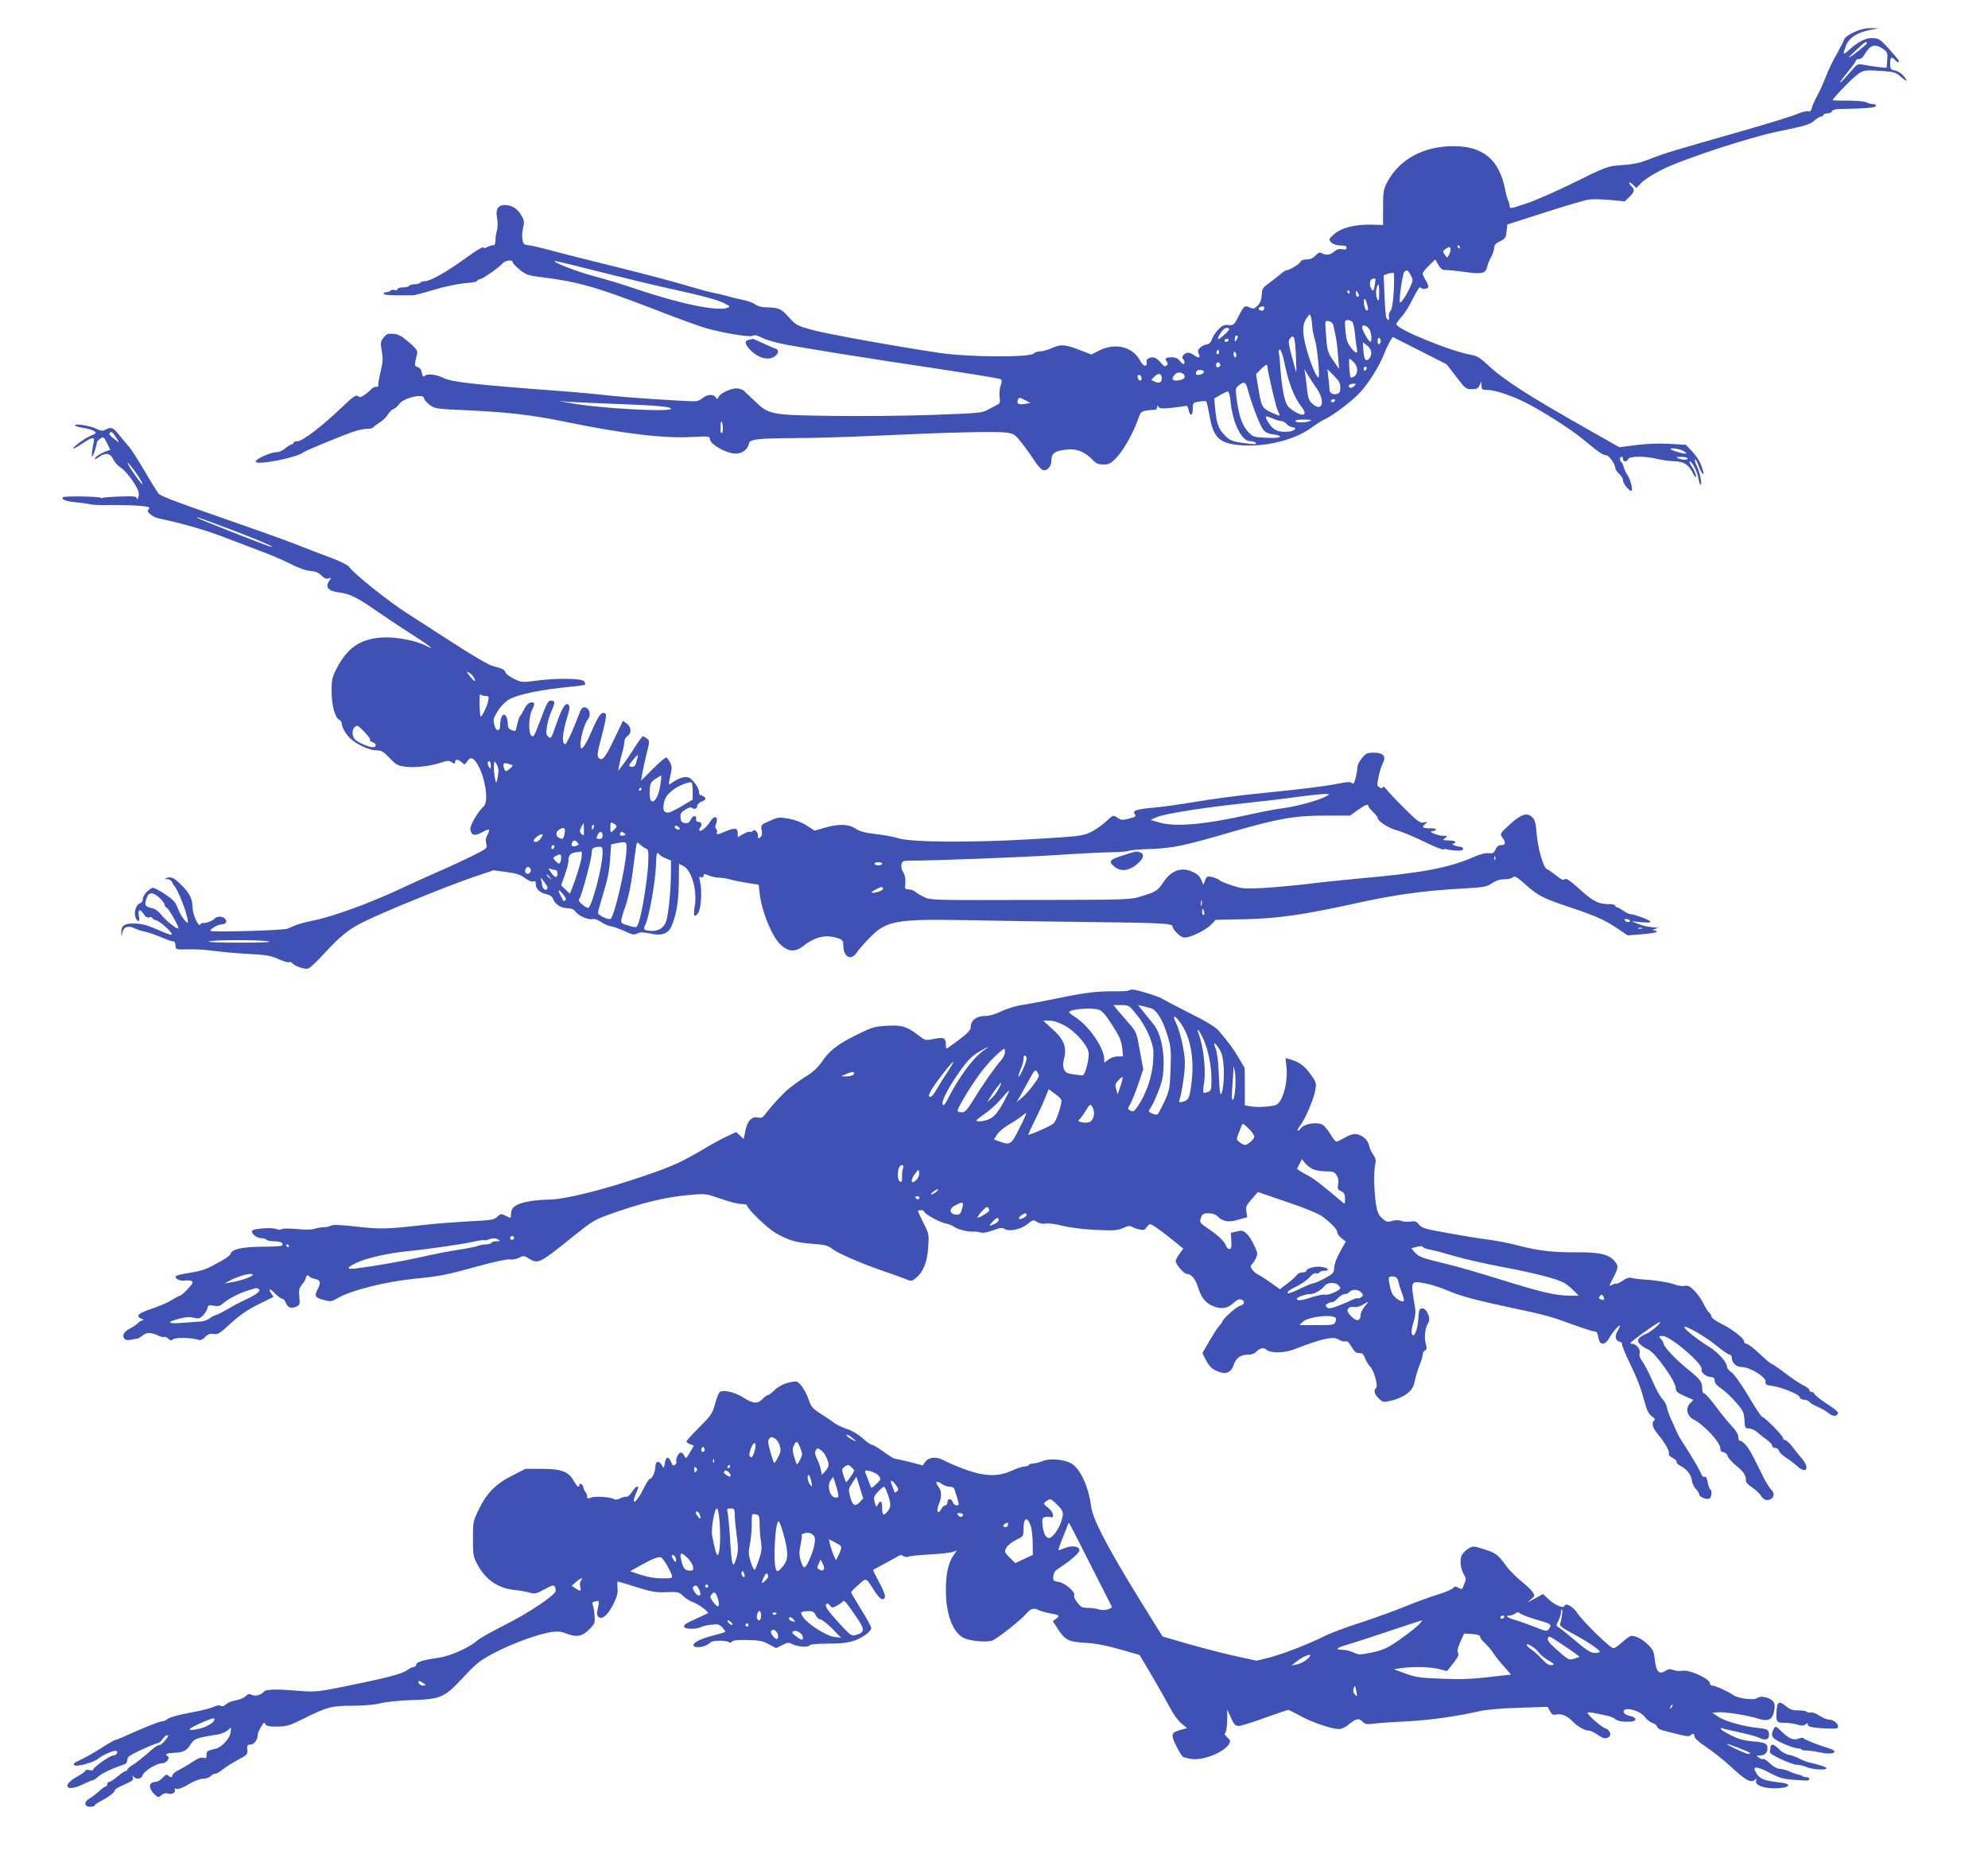
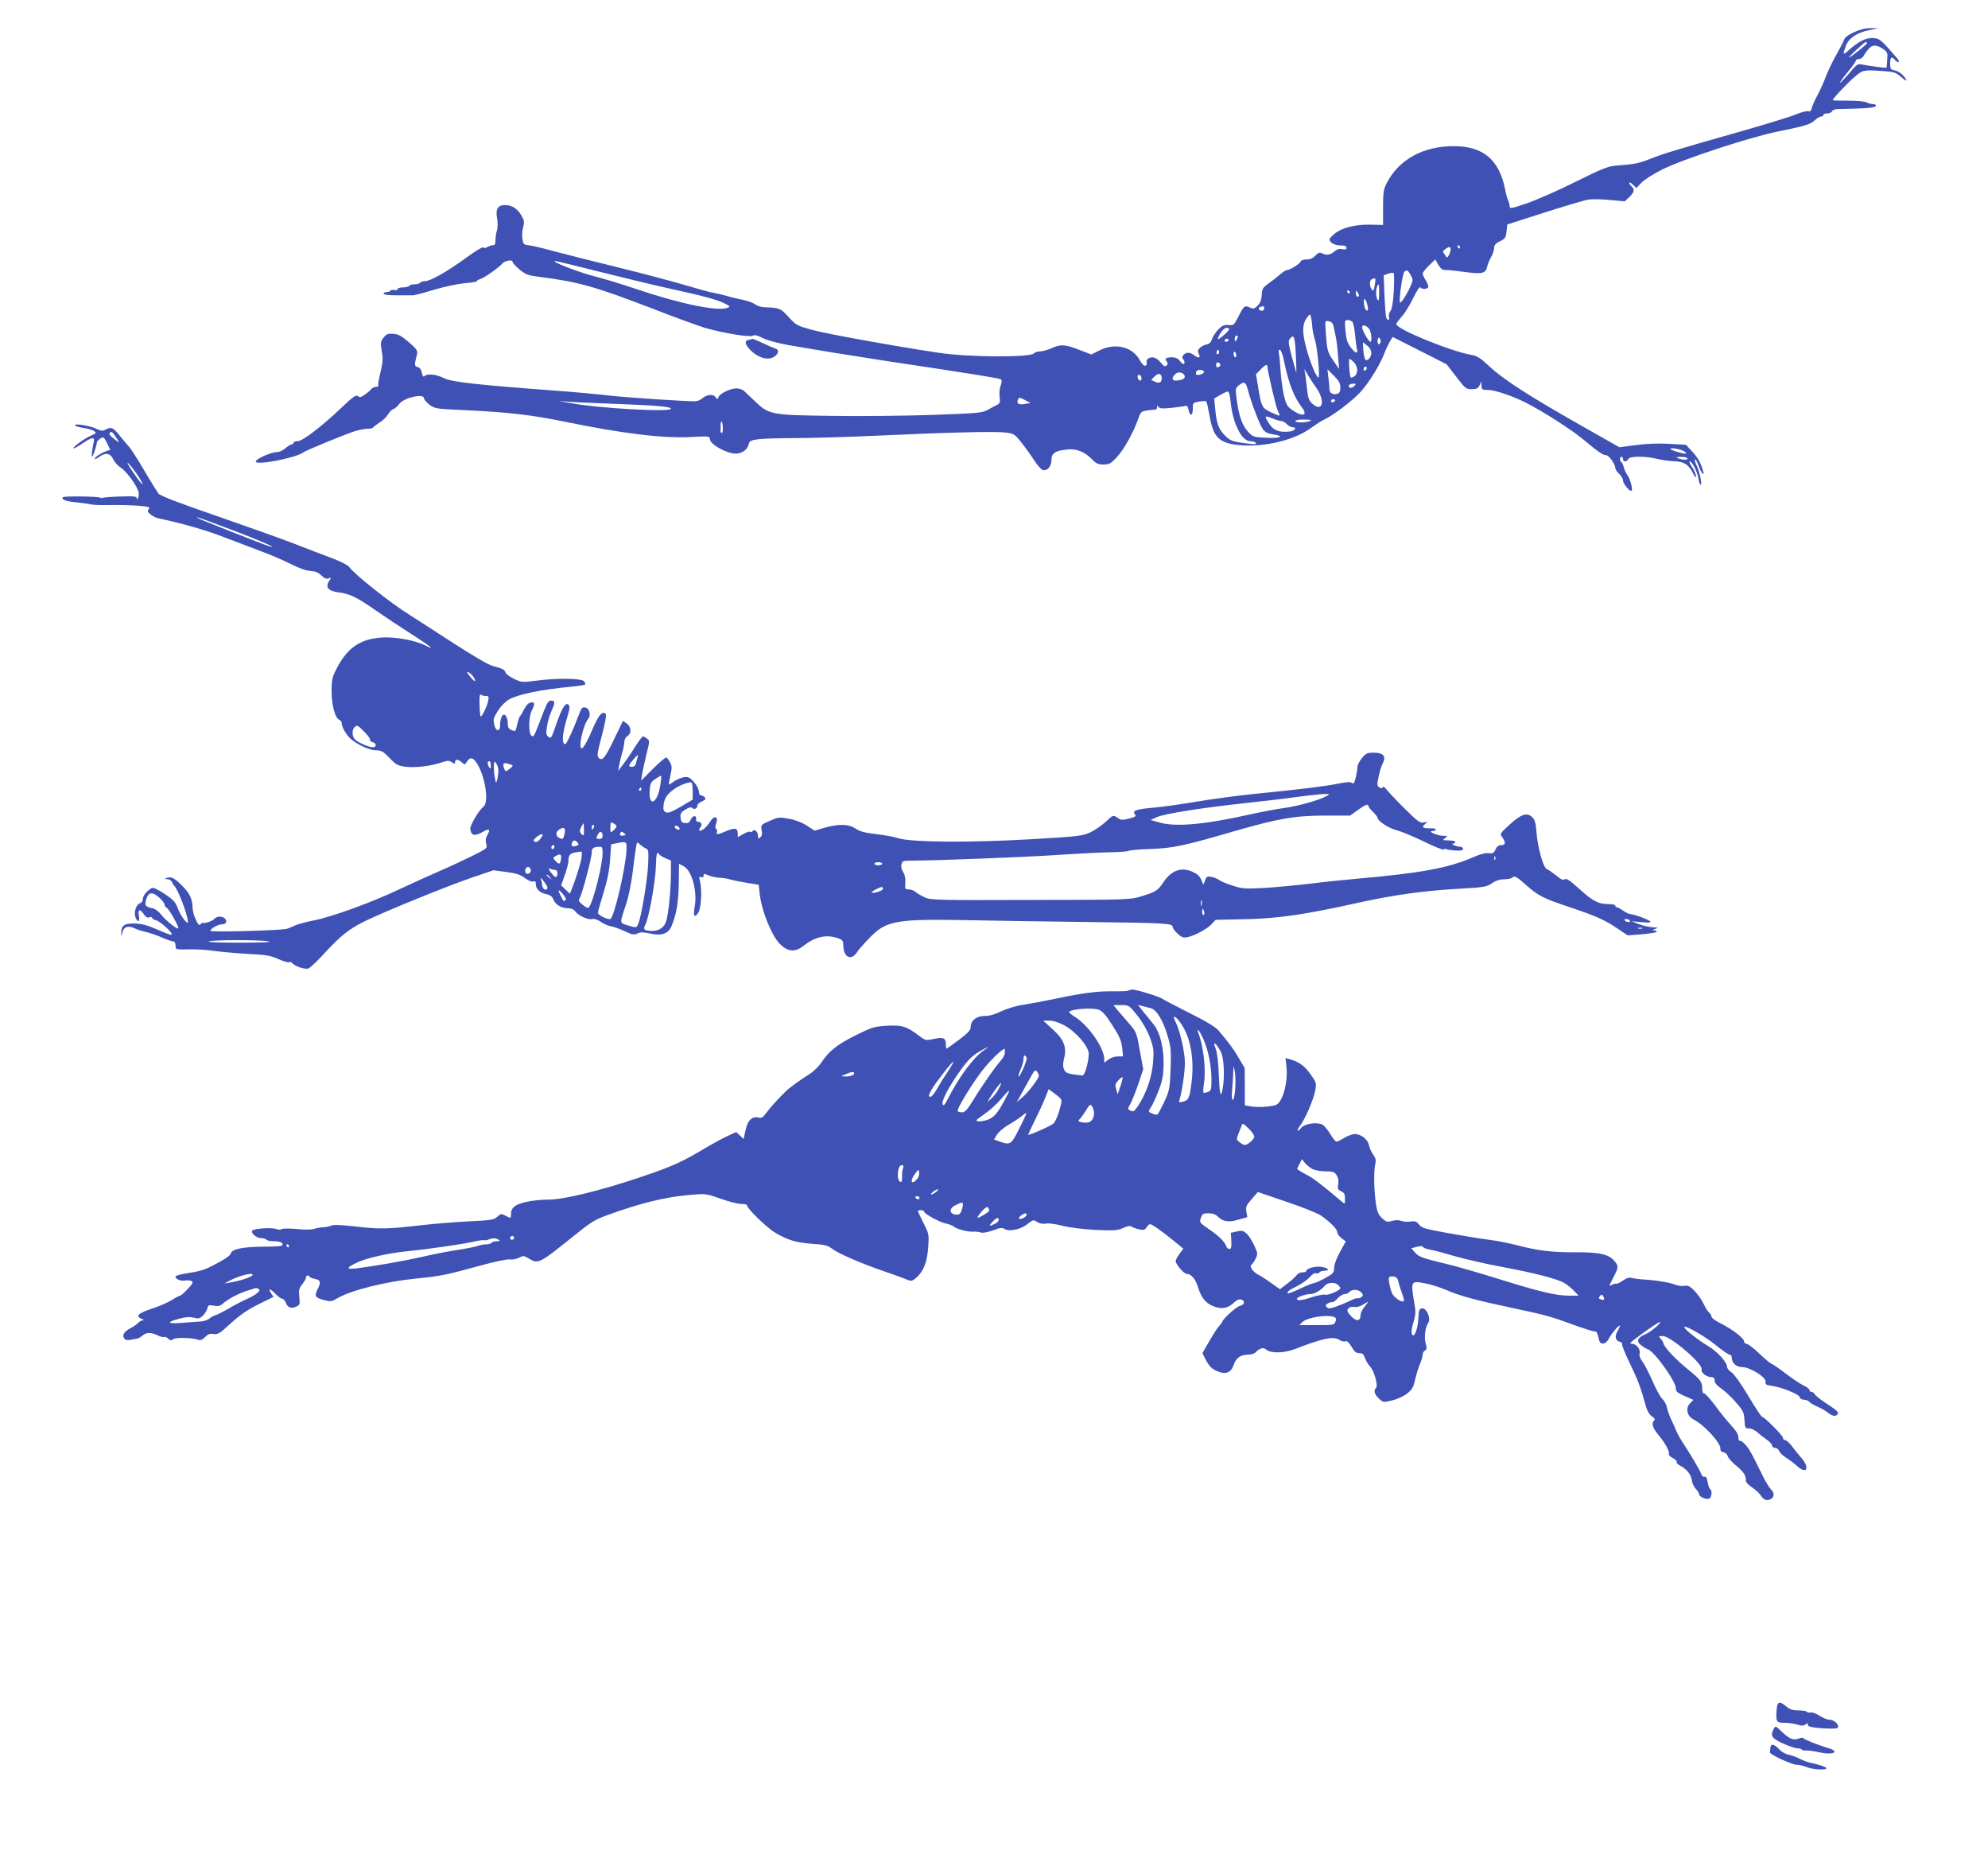
<svg xmlns="http://www.w3.org/2000/svg" version="1.0" width="1280pt" height="1201pt" viewBox="0 0 1280 1201" preserveAspectRatio="xMidYMid meet">
  <g transform="translate(0,1201) scale(0.1,-0.1)" fill="#3f51b5" stroke="none">
    <path d="M11938 11803 c-36 -16 -60 -34 -64 -47 -3 -11 -26 -55 -49 -96 -24 -41 -55 -106 -69 -143 -14 -37 -38 -91 -54 -120 -16 -29 -32 -65 -36 -80 -5 -21 -11 -27 -24 -23 -9 3 -44 -6 -77 -20 -33 -14 -186 -61 -340 -105 -447 -127 -515 -148 -598 -181 -77 -30 -100 -35 -222 -44 -51 -4 -91 -20 -260 -104 -110 -55 -251 -117 -312 -138 -103 -35 -113 -37 -113 -20 0 10 -4 26 -9 36 -5 9 -15 44 -21 77 -38 187 -141 273 -325 274 -199 2 -358 -85 -436 -237 -21 -41 -24 -61 -24 -158 l0 -112 -85 2 c-99 1 -183 -21 -229 -60 -17 -14 -31 -30 -31 -34 0 -21 34 -40 71 -40 28 0 39 -4 39 -15 0 -11 -7 -13 -28 -9 -19 4 -34 -1 -51 -15 -26 -23 -52 -26 -80 -11 -14 7 -24 4 -41 -15 -16 -17 -34 -25 -57 -25 -21 0 -36 -6 -40 -15 -5 -15 -72 -55 -91 -55 -5 0 -22 -11 -38 -25 -16 -14 -49 -40 -74 -58 -41 -30 -45 -37 -46 -76 -2 -31 -9 -50 -26 -68 -22 -21 -28 -23 -52 -12 -32 15 -37 11 -74 -62 -26 -51 -29 -54 -63 -51 -28 2 -41 -4 -66 -30 -17 -18 -35 -46 -40 -62 -6 -20 -17 -30 -34 -33 -13 -2 -32 -12 -43 -22 -15 -15 -16 -22 -7 -40 14 -26 -3 -29 -33 -6 -25 19 -50 19 -66 0 -10 -12 -10 -18 0 -30 6 -8 9 -19 5 -25 -4 -7 -14 -1 -27 15 -14 18 -29 25 -52 25 -39 0 -50 -8 -34 -27 8 -10 8 -17 -1 -26 -10 -9 -18 -5 -39 21 -27 32 -54 40 -81 23 -8 -5 -11 -16 -8 -24 3 -9 -1 -18 -8 -21 -9 -3 -22 10 -37 37 -48 86 -159 112 -260 61 l-51 -26 -67 26 c-99 39 -129 42 -186 16 -27 -12 -62 -22 -79 -22 -16 -1 -33 -6 -37 -12 -18 -28 -422 -26 -613 3 -293 44 -724 122 -818 148 -94 26 -101 29 -149 82 -52 57 -60 60 -153 63 -22 0 -50 9 -63 19 -13 10 -49 23 -80 29 -31 6 -77 17 -102 25 -25 7 -63 16 -85 20 -22 3 -105 26 -185 50 -80 24 -274 75 -431 114 -157 38 -345 86 -417 105 -72 20 -145 37 -162 38 -26 2 -31 7 -36 37 -4 19 -2 53 4 76 9 35 8 45 -11 78 -24 43 -61 67 -105 67 -46 0 -62 -26 -52 -82 6 -28 5 -60 0 -80 -6 -18 -10 -48 -10 -66 0 -21 -5 -32 -12 -30 -7 1 -24 -4 -38 -11 -16 -9 -25 -10 -28 -3 -2 6 -51 -24 -110 -67 -124 -90 -231 -151 -266 -151 -14 0 -28 -5 -31 -10 -3 -5 -19 -10 -35 -10 -16 0 -32 -4 -35 -10 -3 -5 -22 -10 -41 -10 -19 0 -34 -5 -34 -11 0 -6 -9 -9 -20 -6 -11 3 -23 1 -26 -4 -3 -5 -14 -9 -25 -9 -10 0 -19 -5 -19 -11 0 -6 33 -10 87 -10 49 0 95 0 103 0 8 0 69 16 135 36 67 20 154 38 197 42 43 3 78 9 78 13 0 4 10 10 23 14 22 5 124 77 142 100 14 18 65 27 65 11 0 -7 20 -29 45 -50 39 -32 56 -38 118 -46 258 -32 361 -61 732 -203 148 -58 303 -114 342 -126 115 -33 290 -63 310 -51 13 7 31 2 66 -16 29 -14 96 -32 161 -44 227 -39 407 -68 641 -104 546 -82 715 -109 727 -116 10 -6 10 -15 1 -41 -7 -18 -10 -51 -7 -73 5 -33 2 -42 -14 -50 -11 -5 -38 -20 -60 -32 -38 -21 -59 -23 -364 -34 -177 -6 -469 -9 -648 -6 -385 5 -400 8 -489 94 -31 29 -63 60 -72 68 -9 8 -30 15 -48 15 -39 0 -106 -33 -115 -56 -6 -16 -8 -16 -20 1 -15 21 -59 15 -88 -12 -10 -9 -30 -16 -45 -16 -77 0 -434 24 -553 37 -74 9 -227 23 -340 31 -511 38 -672 56 -722 81 -50 25 -107 31 -125 13 -7 -7 -12 -1 -17 21 -4 21 -13 34 -27 37 -21 6 -22 12 -4 83 6 22 -2 33 -52 77 -48 41 -68 52 -101 54 -35 3 -44 -1 -62 -24 -20 -25 -21 -33 -12 -87 9 -48 7 -72 -8 -136 -11 -42 -17 -81 -14 -86 3 -4 -4 -8 -14 -8 -11 0 -25 -7 -32 -15 -7 -9 -26 -25 -42 -36 -23 -17 -32 -18 -43 -9 -12 10 -31 -2 -105 -73 -128 -122 -252 -217 -284 -217 -14 0 -26 -4 -26 -10 0 -5 -5 -10 -11 -10 -6 0 -24 -11 -41 -25 -16 -14 -40 -25 -53 -25 -42 0 -147 -48 -138 -63 14 -22 263 27 306 61 17 13 277 120 334 137 26 8 62 15 80 15 17 0 33 4 35 8 2 4 20 18 40 31 21 12 46 36 55 52 10 16 25 32 35 35 10 3 27 18 38 33 29 41 160 71 160 37 0 -7 16 -26 35 -41 35 -26 40 -27 243 -36 259 -12 418 -30 631 -74 369 -76 632 -108 815 -98 114 6 114 6 118 -17 4 -33 109 -90 164 -90 43 0 79 27 86 65 5 28 52 33 293 35 110 0 344 7 520 15 467 22 772 29 838 21 55 -7 60 -10 103 -64 25 -31 62 -83 82 -114 20 -31 45 -60 55 -63 29 -10 57 22 57 65 0 43 24 59 105 67 58 6 112 -17 160 -67 23 -24 37 -30 70 -30 35 0 47 6 82 43 45 45 109 159 139 244 16 48 21 54 53 60 20 3 44 6 54 5 10 0 17 6 17 16 0 14 2 14 9 3 7 -11 24 -12 78 -7 37 4 77 9 89 12 17 5 22 0 27 -25 9 -44 27 -38 27 8 0 38 1 39 41 46 22 4 43 4 46 1 3 -3 12 -43 20 -88 22 -129 55 -170 147 -187 166 -30 391 17 511 107 28 20 63 43 79 50 56 25 184 122 235 178 56 61 124 172 153 246 9 25 26 60 36 78 l19 31 174 -88 173 -88 62 -80 c58 -76 63 -80 100 -80 32 0 41 5 51 25 l11 25 1 -27 c1 -26 4 -28 40 -28 45 0 156 -37 245 -82 107 -54 290 -171 364 -232 101 -84 132 -106 153 -106 18 0 59 -57 59 -82 0 -8 11 -25 25 -38 14 -13 25 -32 25 -43 0 -19 38 -66 53 -67 13 0 -4 73 -24 101 -10 14 -21 37 -24 52 -4 15 -11 30 -16 33 -12 7 -11 34 1 34 6 0 10 -7 10 -15 0 -8 6 -15 14 -15 8 0 16 7 20 15 7 20 111 20 186 1 30 -7 79 -14 108 -15 64 -2 94 -20 122 -76 14 -27 20 -34 20 -20 0 11 -11 37 -25 58 -14 20 -21 37 -16 37 16 0 48 -63 56 -107 4 -24 10 -43 15 -43 11 0 -7 84 -25 121 -9 16 -14 36 -12 42 2 7 13 -12 23 -40 18 -51 43 -77 28 -30 -15 52 -34 84 -71 123 l-38 41 -108 6 c-69 4 -145 1 -214 -8 l-106 -14 -196 111 c-398 225 -551 324 -654 421 -42 40 -68 56 -96 61 -132 21 -491 167 -491 200 0 4 16 27 36 49 20 22 53 76 74 120 21 43 41 74 44 68 9 -14 43 -14 51 -1 4 6 -3 25 -14 44 -12 18 -21 39 -21 45 0 7 18 30 40 51 l41 40 20 -35 c16 -26 27 -34 47 -33 15 0 68 -5 118 -12 115 -16 140 -11 149 32 4 18 16 47 26 64 10 17 19 43 19 57 0 19 9 30 38 44 33 16 38 23 42 63 l5 45 240 77 c132 42 259 80 281 83 23 4 85 3 138 -2 l97 -9 30 28 c32 31 36 50 14 68 -8 7 -15 17 -15 23 0 6 10 1 23 -11 l23 -22 34 35 c19 20 80 58 135 85 132 66 571 210 745 244 176 36 206 45 236 73 14 13 32 23 40 23 7 0 14 5 14 10 0 6 11 10 25 10 14 0 28 6 31 14 3 8 20 14 42 14 168 3 236 8 240 20 2 7 -5 12 -18 12 -12 0 -31 5 -42 11 -12 7 -65 11 -120 11 -54 0 -98 1 -98 3 0 10 96 112 141 150 53 45 58 46 178 38 73 -5 87 -9 116 -34 42 -37 53 -37 23 0 -13 17 -37 33 -55 37 -30 6 -33 9 -33 45 0 41 9 49 30 24 16 -19 34 -20 23 -1 -4 7 -34 41 -65 76 -52 57 -62 63 -100 65 -45 3 -97 -25 -160 -83 -32 -29 -34 -24 -13 33 20 51 71 85 150 101 l60 12 -50 1 c-34 0 -68 -8 -107 -26z m82 -72 c0 -7 -105 -91 -115 -91 -7 0 100 100 108 100 4 0 7 -4 7 -9z m110 -40 c22 -16 25 -24 21 -67 -1 -27 -4 -50 -5 -50 -2 -3 -121 13 -153 20 -28 6 -35 3 -60 -25 -97 -114 -120 -125 -31 -16 27 32 48 63 48 68 0 5 9 9 20 9 10 0 25 10 31 23 6 12 21 32 32 45 24 26 55 24 97 -7z m-2730 -1271 c0 -5 -2 -10 -4 -10 -3 0 -8 5 -11 10 -3 6 -1 10 4 10 6 0 11 -4 11 -10z m-60 -16 c0 -8 -5 -24 -11 -36 -11 -20 -11 -20 -26 2 -15 21 -15 24 2 36 25 18 35 18 35 -2z m-5481 -143 c152 -38 350 -86 441 -106 225 -49 318 -74 365 -98 36 -18 38 -21 20 -28 -62 -25 -303 24 -590 121 -82 28 -194 62 -248 76 -120 30 -311 104 -270 104 4 0 131 -31 282 -69z m5224 -22 c16 -30 16 -33 -3 -75 -21 -49 -60 -108 -66 -101 -9 9 17 192 29 199 18 12 21 10 40 -23z m-109 -102 c-5 -77 -11 -117 -22 -129 -8 -10 -12 -26 -9 -38 6 -24 -8 -27 -18 -3 -3 10 -8 75 -11 144 l-5 127 28 10 c15 5 31 7 36 5 4 -2 4 -55 1 -116z m-121 46 c-7 -46 -11 -52 -23 -33 -14 21 -12 57 3 63 24 10 26 7 20 -30z m27 -60 c0 -41 -3 -54 -10 -43 -11 17 -13 61 -4 84 11 28 14 18 14 -41z m-190 7 c0 -5 -2 -10 -4 -10 -3 0 -8 5 -11 10 -3 6 -1 10 4 10 6 0 11 -4 11 -10z m60 -22 c0 -5 -4 -8 -10 -8 -5 0 -10 10 -10 23 0 18 2 19 10 7 5 -8 10 -18 10 -22z m55 -67 c6 -26 4 -32 -6 -29 -8 3 -15 22 -17 44 -4 46 12 36 23 -15z m-665 -16 c0 -8 -6 -15 -14 -15 -20 0 -29 17 -14 23 22 9 28 7 28 -8z m309 -116 c1 -20 8 -58 17 -85 16 -50 34 -244 23 -244 -14 0 -54 99 -80 195 -25 96 -24 148 3 186 23 31 23 31 29 7 4 -13 7 -39 8 -59z m137 2 c3 -14 9 -44 14 -66 5 -22 12 -78 15 -125 l7 -85 -37 53 c-38 55 -41 68 -49 188 -5 71 -5 71 20 66 16 -3 26 -13 30 -31z m122 27 c5 -7 13 -44 17 -83 3 -38 9 -80 12 -92 8 -34 -11 -28 -41 12 -21 28 -28 50 -33 105 -6 66 -5 70 14 70 11 0 25 -6 31 -12z m113 -55 c11 -29 12 -73 2 -73 -11 0 -53 75 -53 94 0 23 40 7 51 -21z m-907 9 c2 -4 -13 -22 -35 -40 -43 -37 -49 -33 -19 16 19 30 43 41 54 24z m56 -49 c0 -5 -5 -15 -10 -23 -8 -12 -10 -11 -10 8 0 12 5 22 10 22 6 0 10 -3 10 -7z m374 -128 c3 -61 4 -105 1 -100 -2 6 -15 53 -29 105 -22 87 -23 96 -8 113 24 27 30 8 36 -118z m546 100 c0 -8 -4 -17 -10 -20 -6 -4 -10 5 -10 20 0 15 4 24 10 20 6 -3 10 -12 10 -20z m-980 5 c0 -5 -7 -10 -16 -10 -8 0 -12 5 -9 10 3 6 10 10 16 10 5 0 9 -4 9 -10z m919 -81 c1 -29 -25 -58 -39 -43 -4 5 -10 32 -12 60 l-3 51 27 -21 c17 -13 27 -31 27 -47z m-983 -6 c-10 -10 -19 5 -10 18 6 11 8 11 12 0 2 -7 1 -15 -2 -18z m424 -59 c27 -131 62 -221 112 -286 44 -56 1 -64 -69 -12 -26 19 -34 36 -47 91 -8 38 -18 109 -21 158 -3 50 -8 101 -11 113 -3 16 -1 23 8 20 7 -3 20 -40 28 -84z m-310 50 c0 -22 -16 -17 -17 6 -1 11 2 18 8 15 5 -4 9 -13 9 -21z m759 -48 c26 -28 26 -73 -1 -90 -9 -5 -19 -8 -21 -6 -8 9 -15 120 -8 120 4 0 18 -11 30 -24z m-862 -13 c2 -6 -3 -13 -12 -16 -10 -5 -15 0 -15 14 0 21 21 22 27 2z m303 -9 c0 -27 55 -265 67 -287 8 -16 13 -30 11 -32 -2 -2 -27 8 -55 21 -58 28 -62 35 -84 172 l-12 73 28 29 c27 29 45 38 45 24z m640 -13 c0 -6 -4 -13 -10 -16 -5 -3 -10 1 -10 9 0 9 5 16 10 16 6 0 10 -4 10 -9z m-1048 -26 c-4 -16 -52 -26 -52 -11 0 7 3 16 7 20 10 10 48 3 45 -9z m720 -97 c64 -87 45 -168 -24 -105 -20 18 -26 37 -32 88 -4 35 -9 80 -12 99 l-6 35 25 -42 c14 -23 36 -57 49 -75z m158 -2 c0 -25 -5 -36 -19 -41 -27 -8 -51 4 -51 29 0 11 -3 45 -7 75 l-6 54 41 -41 c33 -33 42 -49 42 -76z m-1002 72 c2 -9 -7 -18 -20 -22 -56 -15 -74 0 -42 35 18 20 57 12 62 -13z m-148 -13 c0 -28 -16 -35 -46 -21 l-22 10 21 22 c25 26 47 21 47 -11z m-130 -1 c0 -8 -4 -14 -9 -14 -11 0 -22 26 -14 34 9 9 23 -3 23 -20z m685 -75 c21 -81 75 -221 95 -250 15 -21 32 -30 65 -35 80 -11 51 -27 -41 -22 -85 4 -88 6 -120 41 -36 39 -58 103 -72 210 -8 66 -8 69 16 88 34 26 43 21 57 -32z m683 25 c-9 -9 -21 -13 -27 -9 -16 10 -3 25 22 25 20 0 20 -1 5 -16z m-795 -96 c13 -141 71 -258 127 -258 16 0 32 -5 36 -11 5 -9 -7 -10 -47 -5 -105 13 -119 18 -154 55 -40 40 -52 76 -61 171 l-6 65 38 22 c22 13 44 23 50 23 6 0 14 -27 17 -62z m-1320 5 l32 -17 -35 -6 c-40 -7 -55 1 -47 24 8 20 11 20 50 -1z m1992 -3 c-3 -5 -10 -10 -16 -10 -5 0 -9 5 -9 10 0 6 7 10 16 10 8 0 12 -4 9 -10z m-4625 -20 c263 -10 350 -18 350 -31 0 -23 -462 2 -645 36 l-80 14 65 -5 c36 -3 175 -9 310 -14z m4227 -95 c19 -8 43 -15 53 -15 9 0 25 -9 35 -20 10 -11 27 -20 37 -20 33 0 14 -25 -22 -28 -63 -6 -98 6 -125 46 -38 56 -35 61 22 37z m238 -15 c-28 -12 -95 -12 -95 0 0 6 25 10 58 9 41 0 51 -3 37 -9z m-3781 -45 c1 -19 -3 -34 -7 -32 -5 1 -8 6 -8 10 1 4 1 21 1 39 0 42 13 27 14 -17z m6191 -151 c14 -10 15 -14 5 -14 -24 0 -101 26 -95 31 8 9 69 -3 90 -17z m20 -44 c7 -12 -32 -12 -60 0 -16 7 -13 9 17 9 20 1 40 -3 43 -9z" />
    <path d="M4823 9823 c-34 -6 -28 -31 16 -74 49 -45 108 -60 146 -35 29 19 33 44 8 52 -10 3 -46 18 -81 35 -34 16 -63 28 -65 28 -1 -1 -12 -4 -24 -6z" />
    <path d="M484 9271 c3 -5 28 -12 55 -16 27 -4 58 -13 67 -20 17 -12 15 -14 -20 -29 -39 -16 -120 -75 -113 -82 2 -3 28 11 57 31 61 41 81 45 74 13 -11 -49 -16 -98 -11 -98 6 0 30 72 31 94 1 5 11 15 22 23 20 13 23 11 43 -29 l21 -43 -28 -10 c-35 -13 -72 -38 -72 -48 0 -5 14 1 30 13 41 29 71 23 90 -18 9 -18 29 -41 46 -51 31 -19 90 -95 111 -143 8 -18 9 -36 3 -50 -6 -16 -9 -18 -9 -7 -1 14 -15 16 -107 13 -58 -2 -109 -6 -113 -9 -5 -2 -11 -2 -14 1 -9 9 -237 12 -243 3 -10 -16 22 -27 101 -34 28 -3 64 -8 80 -12 17 -4 72 -5 123 -4 52 1 132 -1 178 -4 73 -6 83 -9 72 -22 -10 -13 -8 -19 11 -34 13 -11 33 -21 45 -24 159 -34 308 -76 426 -122 80 -30 190 -72 245 -93 55 -20 138 -56 184 -79 52 -27 101 -44 128 -46 32 -2 53 -10 72 -29 20 -19 33 -25 47 -19 18 7 18 6 2 -19 -25 -38 -3 -63 62 -71 69 -8 121 -33 236 -114 55 -38 158 -107 231 -153 124 -80 163 -111 94 -76 -65 34 -201 59 -286 52 -137 -10 -218 -66 -287 -198 -29 -57 -33 -72 -33 -148 0 -90 23 -173 50 -184 8 -3 15 -12 15 -21 0 -25 29 -75 58 -101 43 -38 123 -74 164 -74 33 0 46 -7 86 -49 43 -45 53 -50 107 -57 63 -7 163 5 234 30 35 11 43 11 61 -1 18 -12 20 -12 20 1 0 21 19 20 43 -1 19 -17 20 -17 34 5 20 29 35 28 59 -5 55 -77 85 -253 48 -284 -32 -26 -90 -124 -86 -146 6 -42 27 -47 77 -20 47 27 55 21 31 -22 -9 -16 -11 -34 -5 -53 8 -28 6 -29 -89 -77 -53 -26 -146 -70 -207 -96 -60 -26 -180 -80 -265 -120 -182 -86 -430 -176 -550 -200 -47 -9 -98 -23 -115 -30 -16 -7 -41 -18 -55 -23 -26 -11 -485 -24 -494 -14 -9 9 47 42 71 42 28 0 38 17 23 35 -16 19 -54 19 -69 1 -12 -14 -58 -31 -75 -27 -5 1 -13 -4 -17 -11 -11 -17 -48 66 -49 107 0 54 -17 92 -61 137 -53 55 -77 68 -104 57 -19 -7 -19 -8 3 -8 12 -1 26 -9 29 -18 4 -10 10 -20 13 -23 23 -17 90 -191 90 -234 0 -24 -48 39 -64 84 -16 43 -27 56 -86 96 -42 28 -74 43 -82 38 -32 -18 -58 -49 -58 -70 0 -14 -8 -25 -20 -29 -25 -8 -40 -62 -27 -92 16 -35 29 -27 21 12 -8 42 8 47 32 10 12 -18 22 -24 35 -20 11 4 19 2 19 -3 0 -6 11 -13 25 -16 29 -7 115 -87 99 -93 -6 -2 -46 13 -90 33 -56 25 -96 37 -139 39 -71 4 -96 -12 -94 -59 2 -30 2 -30 6 -3 6 39 35 52 76 33 17 -9 52 -20 77 -25 25 -6 71 -22 103 -36 32 -14 64 -25 72 -25 9 0 15 -10 15 -25 0 -28 0 -28 95 -26 39 1 104 -3 145 -9 41 -6 140 -15 220 -20 125 -6 153 -11 203 -34 32 -14 63 -23 69 -20 6 4 13 2 17 -3 14 -21 85 -46 107 -37 12 5 59 49 104 99 105 114 161 158 263 207 129 63 528 225 683 278 l141 48 84 -11 c65 -9 92 -18 120 -40 22 -16 43 -25 53 -21 12 5 16 0 16 -18 0 -31 27 -56 69 -64 20 -4 36 -15 41 -28 13 -36 48 -60 91 -62 28 -1 45 -8 55 -23 19 -26 82 -54 109 -47 12 3 34 -4 55 -19 19 -13 49 -26 66 -28 17 -3 55 -17 86 -31 48 -23 60 -25 82 -15 20 10 38 9 81 0 74 -17 118 -2 139 48 34 82 46 160 47 313 l1 88 30 -16 c52 -27 89 -161 71 -259 -11 -63 -2 -78 23 -40 19 29 25 146 11 202 -7 28 -6 32 7 27 10 -4 16 -1 16 9 0 14 4 14 35 1 19 -7 49 -14 67 -14 18 0 51 -5 73 -12 22 -6 72 -16 110 -22 l70 -11 6 -55 c12 -113 78 -276 133 -329 48 -47 95 -51 143 -14 84 66 155 81 236 51 22 -9 27 -16 27 -45 0 -73 50 -100 86 -45 9 15 46 57 82 94 107 112 171 123 622 115 179 -4 532 -9 785 -12 505 -6 545 -9 545 -31 0 -8 14 -28 32 -44 25 -23 37 -28 62 -23 46 9 127 52 157 84 l26 28 194 4 c214 5 387 31 729 107 218 48 413 76 642 89 165 9 180 12 215 36 25 17 51 25 78 25 23 0 46 5 52 11 14 14 31 5 91 -50 76 -67 109 -84 277 -140 176 -59 231 -84 317 -143 l58 -39 90 7 c50 4 93 11 96 15 3 5 -3 9 -13 10 -16 0 -16 1 2 9 l20 9 -20 1 c-43 3 -72 9 -110 24 l-40 16 64 -6 c43 -4 61 -3 57 4 -7 11 -100 46 -129 48 -10 1 -31 11 -47 23 -16 11 -34 21 -40 21 -5 0 -10 5 -10 10 0 6 -17 10 -37 10 -71 0 -106 18 -191 95 -64 58 -87 74 -97 65 -9 -8 -24 -2 -56 25 -24 19 -51 38 -60 41 -22 8 -60 143 -66 236 -5 63 -10 81 -29 99 -33 31 -71 18 -145 -50 -62 -57 -63 -58 -46 -81 24 -34 21 -50 -7 -50 -17 0 -28 -8 -37 -28 -10 -23 -17 -27 -44 -24 -21 3 -57 -7 -102 -27 -157 -68 -333 -101 -733 -136 -96 -9 -245 -24 -330 -35 -85 -10 -214 -22 -286 -26 -120 -6 -137 -5 -200 16 -38 12 -76 28 -84 35 -8 7 -30 16 -47 20 -30 6 -34 4 -44 -22 l-11 -28 -14 33 c-11 24 -27 38 -60 52 -70 30 -134 6 -184 -70 -35 -53 -50 -62 -140 -89 -73 -23 -82 -23 -715 -24 -595 -2 -643 -1 -680 16 -21 10 -48 25 -58 34 -10 10 -30 17 -45 18 -25 0 -26 2 -23 43 2 28 -3 52 -14 68 -10 16 -14 35 -11 50 6 22 12 24 59 24 153 0 724 22 937 36 135 9 292 17 350 18 58 1 111 5 117 9 7 4 70 10 140 12 146 5 219 21 538 114 285 82 391 101 589 101 l159 0 48 35 c49 35 69 43 69 27 0 -5 13 -22 30 -38 16 -16 30 -33 30 -39 0 -20 72 -67 125 -80 30 -8 109 -41 175 -73 66 -33 123 -55 126 -50 3 4 10 5 16 2 5 -3 32 -7 59 -9 36 -2 49 1 49 11 0 8 -10 14 -22 14 -24 0 -63 20 -40 20 6 0 12 5 12 10 0 6 -19 10 -42 10 -40 1 -42 2 -24 15 19 14 18 15 -15 15 -35 1 -100 29 -67 30 9 0 19 4 23 9 3 6 -12 10 -35 9 -50 0 -60 7 -34 28 18 15 18 15 -8 10 -24 -6 -39 5 -121 86 -52 51 -104 107 -117 123 -14 18 -24 25 -27 18 -3 -9 -9 -9 -22 -1 -15 9 -16 16 -5 67 6 31 18 70 27 87 24 46 4 69 -58 69 -42 0 -51 -4 -76 -35 -16 -19 -29 -45 -29 -58 0 -13 -5 -43 -11 -68 -9 -35 -14 -42 -24 -34 -10 8 -34 7 -87 -4 -82 -17 -239 -36 -537 -66 -112 -11 -280 -34 -375 -50 -94 -16 -220 -34 -280 -39 -112 -10 -138 -19 -118 -44 9 -11 2 -16 -38 -26 -43 -11 -52 -11 -72 3 -31 22 -31 21 -80 -25 -24 -22 -67 -52 -96 -66 -51 -24 -73 -27 -380 -45 -392 -23 -775 -20 -857 6 -27 9 -92 21 -145 27 -71 8 -104 17 -131 35 -44 30 -107 32 -199 6 l-65 -19 -51 33 c-33 21 -75 37 -116 44 -60 11 -68 10 -122 -14 -57 -25 -58 -26 -52 -60 5 -24 2 -37 -9 -46 -13 -11 -15 -9 -15 13 0 25 -25 44 -35 26 -4 -5 -11 -7 -16 -3 -5 3 -25 -4 -44 -15 l-35 -20 0 25 c0 34 -19 38 -74 14 -56 -24 -67 -25 -60 -6 3 8 1 17 -5 20 -7 5 -7 15 -1 32 19 50 -11 60 -39 13 -20 -33 -59 -65 -68 -55 -3 3 0 12 6 20 15 17 7 36 -15 36 -8 0 -14 7 -12 16 5 28 -21 27 -34 -1 -9 -20 -18 -25 -37 -23 -21 2 -27 9 -29 34 -3 26 2 35 30 52 23 15 36 18 45 11 14 -13 33 -3 33 16 0 7 13 19 29 26 23 10 27 16 19 26 -6 7 -17 13 -24 13 -8 0 -14 10 -14 25 0 13 -14 41 -32 61 -28 31 -36 35 -65 31 -18 -3 -46 -15 -62 -26 -16 -12 -31 -21 -34 -21 -2 0 2 25 9 57 11 48 11 60 -1 84 -8 15 -19 30 -24 33 -5 3 -43 -29 -86 -72 l-77 -77 6 40 c4 22 16 80 28 129 22 86 22 88 3 102 -10 8 -22 14 -26 14 -4 0 -26 -30 -50 -67 -23 -38 -57 -88 -76 -112 l-33 -44 6 34 c3 19 12 56 20 83 8 27 14 60 14 73 0 12 9 28 20 35 28 18 25 59 -5 81 l-24 17 -54 -112 c-59 -125 -79 -150 -102 -127 -12 12 -10 32 20 144 20 74 31 133 26 138 -24 24 -45 -2 -91 -108 -48 -113 -78 -145 -72 -75 5 53 30 131 48 151 19 21 12 64 -12 73 -23 9 -30 1 -50 -52 -28 -77 -76 -182 -84 -182 -25 0 -20 67 12 173 17 54 18 70 9 80 -19 19 -42 -17 -80 -126 -30 -89 -34 -94 -50 -80 -15 12 -16 23 -9 68 4 29 17 72 28 96 25 56 25 69 0 69 -22 0 -26 -7 -81 -152 -30 -78 -35 -86 -48 -73 -20 20 -17 123 4 164 21 41 19 53 -7 49 -15 -2 -30 -17 -43 -43 -11 -22 -23 -42 -27 -45 -4 -3 -11 -25 -17 -49 -11 -52 -11 -51 -38 -40 -15 5 -23 17 -23 31 0 38 -11 68 -25 68 -14 0 -25 -31 -25 -72 0 -40 -29 -36 -37 5 -9 40 -8 41 27 98 16 25 47 55 68 67 59 33 210 64 394 81 49 5 91 11 95 14 3 4 0 13 -7 22 -16 19 -180 21 -311 3 -85 -11 -91 -11 -139 12 -27 13 -52 31 -55 41 -6 19 -18 25 -85 43 -27 7 -133 70 -260 152 -118 77 -240 155 -270 174 -124 77 -361 265 -392 311 -7 11 -57 36 -118 59 -58 21 -163 62 -235 90 -71 28 -294 107 -495 177 -253 87 -370 132 -380 146 -8 11 -50 78 -92 150 -42 71 -84 136 -92 145 -9 10 -37 43 -63 75 -47 59 -56 62 -103 37 -8 -5 -29 -1 -50 10 -40 20 -145 37 -136 21z m265 -79 c20 -30 21 -34 5 -22 -44 33 -53 43 -48 51 9 16 18 10 43 -29z m133 -235 c22 -32 38 -61 35 -64 -3 -2 -29 31 -58 74 -29 43 -45 71 -35 63 10 -8 36 -41 58 -73z m539 -331 c219 -81 398 -157 309 -131 -34 10 -453 175 -459 181 -9 9 9 3 150 -50z m1630 -977 c18 -34 5 -30 -25 7 -24 30 -25 34 -7 25 11 -6 26 -21 32 -32z m76 -119 c20 0 22 -4 16 -32 -7 -39 -47 -116 -50 -97 -8 58 -8 148 1 139 6 -6 20 -10 33 -10z m-779 -233 c23 -24 39 -46 35 -51 -4 -4 3 -9 15 -13 27 -7 29 -33 3 -33 -25 0 -91 28 -113 48 -21 17 -24 62 -6 80 17 17 20 16 66 -31z m1758 -159 c-3 -7 -7 -24 -10 -38 -4 -17 -12 -26 -26 -26 -26 0 -25 8 6 45 28 33 36 38 30 19z m-946 -55 c0 -22 -2 -25 -10 -13 -13 20 -13 40 0 40 6 0 10 -12 10 -27z m49 -37 c-1 -17 -4 -42 -8 -56 -7 -24 -7 -24 -14 9 -4 18 -7 52 -7 75 1 38 2 40 15 22 8 -11 15 -34 14 -50z m91 38 c3 -3 -6 -14 -20 -24 -23 -18 -25 -18 -32 -2 -14 35 -9 44 19 37 16 -4 30 -9 33 -11z m950 -137 c-19 -109 -73 -133 -67 -30 3 51 7 59 37 79 19 13 35 22 37 20 2 -2 -1 -33 -7 -69z m210 -31 l0 -53 -77 -46 c-62 -35 -82 -43 -97 -35 -15 8 -17 18 -13 50 6 42 23 67 71 101 33 23 97 47 108 40 5 -2 8 -28 8 -57z m-330 14 c0 -5 -5 -10 -11 -10 -5 0 -7 5 -4 10 3 6 8 10 11 10 2 0 4 -4 4 -10z m4410 -45 c-44 -25 -182 -64 -270 -76 -47 -6 -143 -24 -215 -40 -297 -67 -485 -84 -592 -53 l-55 16 40 18 c50 22 296 61 567 90 110 12 261 29 335 40 74 10 153 18 175 19 40 0 40 0 15 -14z m-4570 -194 c0 -4 -9 -16 -20 -26 -20 -18 -20 -17 -20 19 0 34 2 36 20 26 11 -6 20 -14 20 -19z m-210 -23 c0 -38 -1 -41 -16 -27 -12 13 -13 20 -3 42 7 15 14 27 16 27 1 0 3 -19 3 -42z m64 17 c-4 -8 -8 -15 -10 -15 -2 0 -4 7 -4 15 0 8 4 15 10 15 5 0 7 -7 4 -15z m552 -13 c-9 -9 -37 8 -31 18 5 8 11 7 21 -1 8 -6 12 -14 10 -17z m-740 -24 c-8 -38 -11 -42 -31 -34 -25 9 -30 37 -10 52 33 24 48 18 41 -18z m244 -19 c0 -12 -7 -19 -20 -19 -23 0 -24 4 -9 31 12 23 29 16 29 -12z m136 3 c-22 -5 -30 3 -21 18 5 8 11 7 22 -2 15 -12 14 -13 -1 -16z m-533 -17 c-18 -24 -34 -31 -46 -19 -8 8 33 43 51 44 9 0 8 -7 -5 -25z m236 -29 c10 -11 8 -16 -9 -21 -26 -8 -35 -1 -27 20 8 19 21 19 36 1z m314 -58 c-8 -119 -78 -418 -102 -433 -14 -8 -81 24 -81 39 0 8 16 65 35 127 25 80 38 142 43 213 l7 101 30 6 c71 15 72 15 68 -53z m128 19 c14 -5 16 -19 12 -104 -5 -99 -42 -325 -62 -375 -12 -32 -12 -32 -71 -14 -51 16 -51 10 -12 126 18 52 36 138 46 220 9 74 19 148 22 163 6 29 6 29 27 9 12 -10 29 -22 38 -25z m-591 14 c0 -6 -4 -13 -10 -16 -5 -3 -10 1 -10 9 0 9 5 16 10 16 6 0 10 -4 10 -9z m310 -40 c0 -79 -62 -324 -90 -354 -4 -4 -21 4 -39 19 -24 20 -29 29 -20 40 14 17 79 260 79 296 0 28 10 36 48 37 19 1 22 -4 22 -38z m-136 -33 c-6 -39 -33 -125 -63 -202 l-12 -29 -28 27 -28 27 23 65 c13 36 24 77 24 92 0 37 10 49 45 55 17 2 33 5 38 6 4 0 4 -18 1 -41z m501 22 c4 -6 22 -17 41 -25 l34 -14 0 -83 c-1 -109 -15 -254 -30 -306 -14 -45 -50 -68 -103 -64 -43 4 -47 9 -31 42 23 46 64 276 67 372 2 83 7 102 22 78z m-633 -30 c-5 -35 -12 -37 -36 -11 -17 18 -17 20 1 30 31 18 40 13 35 -19z m6015 -2 c-3 -8 -6 -5 -6 6 -1 11 2 17 5 13 3 -3 4 -12 1 -19z m-3947 -28 c0 -5 -11 -10 -25 -10 -14 0 -25 5 -25 10 0 6 11 10 25 10 14 0 25 -4 25 -10z m-2263 -36 c7 -18 -17 -38 -31 -24 -11 11 -1 40 14 40 6 0 13 -7 17 -16z m159 -4 c15 0 19 -35 5 -45 -5 -3 -20 9 -32 27 -20 27 -20 31 -5 25 10 -4 24 -7 32 -7z m-35 -47 c13 -16 12 -17 -3 -4 -10 7 -18 15 -18 17 0 8 8 3 21 -13z m-20 -55 c6 -11 5 -19 -2 -24 -12 -7 -29 12 -29 33 0 6 -3 20 -6 30 -5 16 -4 16 11 -2 9 -11 21 -28 26 -37z m2163 -22 c-5 -12 -63 -29 -72 -21 -5 5 51 34 65 35 7 0 10 -6 7 -14z m-2056 -36 c15 -19 19 -31 12 -35 -6 -4 -12 -5 -13 -4 -1 2 -10 19 -19 37 -21 39 -11 41 20 2z m-2600 -20 c17 -16 32 -36 32 -44 0 -8 6 -16 13 -19 14 -5 82 -126 75 -133 -8 -8 -82 52 -110 88 -15 20 -39 38 -55 41 -49 11 -54 18 -41 60 14 46 40 48 86 7z m6709 -47 c-3 -10 -5 -4 -5 12 0 17 2 24 5 18 2 -7 2 -21 0 -30z m16 -43 c3 -11 1 -20 -4 -20 -5 0 -9 9 -9 20 0 11 2 20 4 20 2 0 6 -9 9 -20z m2742 -61 c-7 -10 -35 -1 -35 11 0 5 9 6 20 3 11 -3 17 -9 15 -14z m78 -46 c-7 -2 -19 -2 -25 0 -7 3 -2 5 12 5 14 0 19 -2 13 -5z m-8843 -83 c22 -5 -48 -8 -185 -8 -131 0 -212 3 -200 8 25 11 339 11 385 0z" />
-     <path d="M7228 6503 c-85 -26 -94 -39 -52 -72 45 -36 100 -26 157 27 33 31 35 58 5 66 -28 7 -17 9 -110 -21z" />
    <path d="M7267 5634 c-4 -4 -48 -6 -99 -5 -108 1 -191 -10 -378 -49 -74 -15 -168 -33 -209 -39 -41 -6 -101 -25 -135 -41 -40 -20 -76 -30 -107 -30 -52 0 -89 -29 -89 -71 0 -19 -17 -38 -75 -82 -42 -31 -78 -57 -80 -57 -3 0 -5 10 -5 23 0 46 -13 52 -75 40 -56 -12 -56 -12 -102 23 -75 57 -106 67 -205 61 -81 -5 -95 -10 -200 -62 -119 -59 -172 -102 -219 -174 -16 -24 -50 -58 -77 -75 -64 -40 -132 -90 -155 -113 -49 -48 -97 -102 -122 -135 -22 -31 -32 -37 -51 -32 -41 11 -71 -18 -84 -82 l-12 -56 -24 23 -24 22 -52 -24 c-29 -13 -96 -49 -148 -80 -151 -90 -211 -117 -409 -184 -256 -87 -504 -148 -601 -147 -41 0 -105 -6 -143 -15 -71 -16 -97 -37 -97 -80 0 -27 0 -27 -36 -8 -26 13 -30 13 -52 -7 -20 -20 -38 -23 -185 -30 -89 -5 -223 -15 -297 -24 -228 -26 -270 -27 -422 -10 -105 12 -154 14 -167 6 -11 -5 -33 -10 -49 -10 -16 0 -42 -5 -58 -10 -18 -6 -60 -7 -114 -1 -49 4 -90 4 -96 -1 -7 -5 -22 -4 -36 1 -29 11 -146 3 -154 -11 -10 -16 28 -48 57 -48 15 0 31 -4 34 -10 3 -5 26 -10 50 -10 42 0 65 -13 50 -28 -4 -4 -59 -7 -123 -7 -127 -1 -198 -15 -206 -43 -6 -17 -33 -35 -115 -78 -57 -30 -83 -37 -178 -52 -29 -5 -56 -12 -60 -16 -14 -14 28 -35 57 -29 16 3 35 1 43 -3 13 -7 9 -16 -24 -51 -22 -24 -44 -43 -49 -43 -5 0 -30 -13 -55 -29 -25 -16 -84 -41 -130 -56 -87 -29 -105 -47 -62 -65 15 -6 17 -9 6 -9 -9 -1 -22 -8 -30 -17 -7 -8 -29 -24 -50 -34 -41 -22 -55 -46 -38 -67 8 -9 22 -12 42 -7 16 3 35 7 43 8 7 1 21 10 32 19 23 21 54 22 98 1 19 -9 38 -14 41 -10 4 3 15 -1 25 -10 14 -14 21 -14 32 -5 16 13 121 11 162 -3 15 -5 27 -1 44 17 19 19 31 24 55 20 28 -4 40 3 111 69 59 53 107 87 178 122 l97 48 -16 24 c-22 33 -4 30 30 -6 16 -16 35 -30 42 -30 7 0 18 -11 23 -25 12 -32 34 -41 67 -26 24 11 25 15 20 64 -4 44 -1 56 19 80 13 16 24 35 24 43 0 15 16 19 24 5 3 -4 19 -11 36 -14 34 -7 38 -23 14 -68 -21 -42 -15 -52 41 -67 44 -12 50 -11 89 12 87 51 312 107 506 126 153 15 194 23 400 80 106 29 186 46 202 43 15 -3 41 2 58 10 29 15 33 15 63 -3 62 -38 68 -35 277 133 128 103 146 114 230 145 218 79 377 118 540 131 92 8 98 7 190 -25 52 -19 112 -34 133 -34 20 0 37 -4 37 -9 0 -21 128 -145 183 -177 82 -48 134 -63 242 -71 77 -5 95 -10 125 -33 38 -29 186 -93 320 -139 47 -16 108 -38 137 -49 51 -21 52 -21 76 -2 50 40 76 100 83 196 6 89 6 90 -30 161 -20 40 -36 75 -36 78 0 3 9 5 20 5 11 0 20 -4 20 -9 0 -14 102 -70 141 -77 19 -4 41 -12 49 -19 20 -17 92 -36 127 -33 15 1 38 -2 49 -6 13 -4 43 2 77 14 45 17 59 19 75 9 30 -19 105 -3 148 32 35 28 38 29 62 13 15 -10 35 -14 56 -10 17 3 63 -3 106 -14 46 -12 127 -22 212 -27 121 -5 143 -4 179 12 30 14 45 16 58 8 9 -6 31 -14 48 -17 26 -6 34 -3 45 13 7 12 18 21 23 21 13 0 77 -46 157 -111 l57 -47 -25 -33 c-13 -18 -24 -39 -24 -46 0 -22 53 -83 71 -83 29 0 57 -33 74 -90 20 -63 47 -97 92 -116 53 -23 94 -18 132 16 22 21 39 29 52 25 28 -9 23 -34 -8 -41 -24 -6 -113 -87 -113 -103 0 -2 -9 -14 -20 -26 -11 -11 -39 -56 -64 -98 l-44 -77 18 -36 c26 -50 41 -65 79 -81 53 -23 87 -9 104 40 15 46 44 67 94 67 17 0 38 6 45 13 30 30 52 36 70 20 28 -25 114 -24 183 2 182 71 251 85 287 61 14 -9 32 -14 41 -10 11 4 22 -7 39 -35 18 -32 29 -41 50 -41 20 0 28 -7 37 -32 6 -18 21 -42 33 -55 26 -27 52 -123 38 -137 -17 -17 -11 -41 18 -68 27 -26 28 -26 84 -13 34 8 74 26 97 44 33 26 42 41 52 89 7 31 21 76 31 100 10 24 18 52 18 62 0 11 7 23 15 27 12 7 13 15 5 43 -12 40 -4 105 16 135 19 29 -11 97 -41 93 -17 -3 -20 -12 -23 -68 -4 -72 -30 -131 -42 -95 -4 10 1 44 11 74 13 43 15 68 8 106 -27 161 -27 161 62 145 35 -6 100 -26 144 -45 85 -37 188 -65 425 -115 209 -44 251 -56 386 -106 67 -24 129 -44 138 -44 17 0 20 -5 31 -53 8 -38 44 -33 65 8 15 31 70 94 70 81 0 -5 -7 -20 -16 -36 -19 -32 -13 -60 15 -67 11 -3 18 -10 15 -17 -2 -6 21 -63 52 -126 51 -105 67 -149 103 -278 7 -25 22 -49 37 -59 17 -11 22 -19 15 -26 -20 -20 -11 -48 28 -95 45 -54 74 -109 66 -122 -3 -5 8 -16 25 -25 17 -9 28 -20 25 -25 -3 -5 7 -16 22 -24 43 -22 72 -59 76 -94 2 -18 13 -43 25 -55 12 -13 22 -29 22 -35 0 -17 45 -36 64 -29 17 7 22 52 7 61 -5 4 -12 24 -16 45 -4 27 -11 38 -19 35 -8 -3 -16 3 -20 13 -8 23 -61 114 -109 188 -22 32 -46 75 -54 94 -8 20 -23 54 -34 76 -10 22 -22 55 -26 74 -3 19 -17 44 -29 55 -13 12 -42 64 -64 116 -23 52 -52 109 -65 126 -16 20 -22 39 -18 53 7 26 -22 61 -50 61 -16 0 -12 6 19 30 68 52 153 110 160 110 18 0 -55 -63 -89 -77 -53 -22 -64 -46 -31 -72 14 -11 33 -23 43 -26 42 -13 181 -206 181 -251 0 -21 9 -29 56 -50 l57 -25 -22 -23 c-30 -32 -19 -81 23 -103 69 -35 176 -152 173 -188 -1 -14 5 -21 20 -23 12 -2 24 -13 27 -25 3 -12 28 -40 55 -62 48 -39 64 -64 62 -96 -1 -9 16 -28 38 -42 22 -15 48 -38 56 -51 20 -31 41 -39 66 -26 24 13 25 42 1 63 -9 9 -32 46 -51 84 -71 145 -87 175 -113 204 -16 17 -32 28 -36 25 -5 -3 -9 7 -9 22 0 18 -16 44 -47 77 -26 28 -72 85 -103 128 -32 42 -63 77 -70 77 -8 0 -13 12 -13 29 0 47 -9 59 -94 128 -76 61 -156 146 -156 167 0 5 -7 18 -17 28 -15 17 -15 18 13 18 50 0 263 -183 250 -215 -7 -18 28 -47 58 -49 20 -1 26 -6 26 -23 0 -15 14 -32 44 -52 24 -17 66 -56 94 -89 46 -53 51 -64 54 -113 3 -51 4 -54 30 -54 15 0 39 -12 55 -26 15 -14 43 -36 61 -48 17 -12 32 -29 32 -37 0 -8 9 -14 19 -14 11 0 22 -9 26 -20 3 -10 23 -29 43 -42 20 -12 54 -38 74 -56 62 -56 83 -10 25 55 -18 21 -46 55 -61 76 -16 20 -35 37 -42 37 -8 0 -14 6 -14 14 0 15 -119 135 -135 136 -5 1 -45 61 -88 134 -47 78 -91 140 -108 152 -16 10 -29 26 -29 35 0 30 -63 100 -122 134 -65 39 -161 115 -153 123 10 11 134 -61 204 -118 41 -33 80 -60 87 -60 8 0 14 -8 14 -18 0 -35 29 -62 67 -62 50 0 155 -65 151 -94 -3 -18 4 -22 42 -27 66 -10 174 -54 178 -73 2 -9 13 -16 27 -16 12 0 28 -6 34 -13 6 -8 30 -22 53 -32 24 -10 52 -26 63 -35 30 -25 52 -30 64 -16 13 15 6 22 -83 81 -32 21 -60 45 -63 52 -3 7 -11 13 -19 13 -8 0 -14 6 -14 13 0 6 -18 20 -40 30 -21 10 -73 45 -116 78 -42 32 -81 59 -86 59 -5 0 -40 29 -78 65 -38 36 -76 65 -85 65 -8 0 -15 6 -15 14 0 21 -74 78 -147 115 -35 17 -63 37 -63 45 0 7 -7 19 -15 26 -9 7 -25 33 -36 57 -11 24 -37 61 -57 82 -30 31 -43 38 -65 34 -14 -3 -41 0 -59 7 -39 15 -131 30 -208 34 -30 2 -64 7 -75 10 -14 5 -33 -1 -57 -18 -20 -13 -39 -22 -41 -19 -3 2 -15 -1 -27 -7 -22 -12 -22 -11 3 37 38 73 39 82 16 111 -37 48 -97 62 -254 61 -153 -1 -242 10 -380 46 -49 13 -130 29 -180 35 -49 6 -166 25 -259 42 -150 27 -172 33 -189 55 -17 21 -26 24 -54 20 -19 -3 -46 -2 -60 4 -16 6 -38 6 -60 0 -30 -9 -38 -7 -64 17 -23 21 -32 40 -39 87 -13 81 -16 212 -6 257 7 30 4 42 -13 66 -12 17 -24 44 -27 61 -8 38 -51 71 -91 71 -15 0 -46 -11 -68 -25 -22 -13 -44 -24 -50 -24 -5 -1 -23 21 -39 48 -16 27 -39 55 -52 62 -35 18 -114 6 -136 -21 -10 -13 -21 -21 -23 -18 -3 3 4 17 15 31 32 40 88 170 98 226 9 50 8 53 -30 106 -38 54 -73 79 -131 96 l-30 8 6 -55 c11 -105 -26 -235 -71 -248 -39 -11 -120 -15 -157 -8 l-40 7 0 120 -1 120 -37 63 c-35 60 -61 95 -130 177 -19 23 -79 60 -190 115 -89 45 -167 86 -172 90 -15 13 -166 60 -191 60 -11 0 -24 -3 -27 -6z m56 -161 c34 -43 63 -95 81 -142 24 -67 26 -82 20 -160 -7 -94 -44 -201 -96 -279 -25 -37 -32 -41 -49 -31 -20 10 -20 11 -1 43 10 18 33 75 51 128 l32 95 -22 119 c-20 115 -22 121 -67 173 -26 30 -60 69 -75 87 l-28 34 50 0 c50 0 50 0 104 -67z m87 47 c36 -9 77 -76 106 -172 23 -76 25 -94 21 -218 -5 -129 -7 -139 -40 -211 -20 -43 -40 -80 -45 -83 -5 -3 -21 0 -35 7 -25 11 -25 12 -8 37 10 14 32 61 49 105 26 67 32 95 34 175 2 105 -23 206 -66 258 -12 15 -39 49 -61 75 l-38 48 29 -7 c16 -4 40 -10 54 -14z m-334 -10 c21 -8 46 -36 85 -98 46 -71 58 -98 64 -144 l6 -58 -34 0 c-20 0 -46 -9 -61 -21 l-26 -20 0 22 c0 72 -99 216 -187 272 -25 15 -43 31 -39 34 19 19 149 28 192 13z m528 -89 c64 -92 88 -238 66 -394 -12 -89 -18 -100 -58 -110 -21 -5 -23 -3 -17 16 15 47 34 175 34 233 1 67 -31 209 -60 266 -25 49 -1 42 35 -11z m-750 -12 c74 -40 156 -136 156 -182 -1 -57 -26 -142 -41 -140 -97 11 -106 14 -118 39 -8 19 -8 36 0 70 19 73 -1 124 -74 189 l-60 55 40 0 c25 0 60 -11 97 -31z m892 -83 c33 -72 54 -174 54 -264 0 -66 -2 -73 -22 -81 -13 -5 -26 -7 -29 -5 -3 2 -2 29 3 61 14 87 -3 237 -37 326 -4 9 -4 17 -1 17 4 0 18 -24 32 -54z m115 -87 c20 -41 26 -164 10 -244 -12 -59 -19 -26 -24 105 -2 70 -10 132 -19 158 -14 36 -14 41 -1 31 8 -7 23 -30 34 -50z m-1521 14 c-70 -46 -166 -175 -240 -322 -16 -32 -24 -40 -30 -31 -10 16 24 87 83 175 68 101 99 134 151 165 55 32 77 40 36 13z m130 -17 c0 -14 -12 -38 -26 -53 -33 -36 -117 -155 -178 -255 -38 -61 -53 -78 -71 -78 -13 0 -26 3 -29 8 -6 11 68 137 142 239 49 68 134 154 160 162 1 1 2 -10 2 -23z m140 -40 c0 -21 -42 -116 -51 -116 -4 0 1 19 11 43 11 23 20 55 20 70 0 16 4 26 10 22 6 -3 10 -12 10 -19z m-507 -83 c-22 -32 -53 -82 -69 -110 -16 -29 -35 -53 -41 -53 -17 0 -16 8 5 46 22 40 135 185 140 179 2 -2 -14 -30 -35 -62z m1850 -115 c-3 -38 -10 -68 -16 -68 -6 0 -8 27 -3 77 3 42 7 92 7 112 1 35 2 35 10 -9 4 -25 5 -75 2 -112z m-1264 87 c0 -17 -72 -111 -109 -141 l-34 -29 31 55 c16 30 43 78 59 107 25 45 30 49 41 35 7 -10 12 -21 12 -27z m-1189 16 c0 -12 -26 -21 -58 -20 l-27 1 30 13 c35 16 55 19 55 6z m1714 -83 l-18 -53 -9 33 c-9 28 -7 36 13 57 13 14 25 23 28 21 2 -3 -4 -29 -14 -58z m-783 -15 c-10 -21 -32 -49 -47 -63 l-28 -25 18 30 c25 41 66 95 72 95 2 0 -4 -17 -15 -37z m402 -93 c-12 -58 -35 -119 -51 -133 -18 -16 -162 -79 -162 -71 0 2 19 44 43 92 24 48 54 113 66 144 l23 57 43 -32 c36 -26 43 -36 38 -57z m-344 58 c-57 -113 -84 -148 -125 -164 -23 -9 -52 -14 -65 -12 -21 3 -16 8 37 45 34 23 83 67 109 98 51 60 62 68 44 33z m548 -91 c15 -31 5 -75 -19 -88 -10 -6 -33 -7 -49 -4 -31 7 -31 7 -11 28 10 12 27 37 38 55 22 38 27 39 41 9z m-474 -131 c-52 -105 -58 -109 -130 -83 l-33 12 19 31 c10 17 43 45 72 62 30 17 68 42 84 55 17 14 31 24 33 22 2 -1 -18 -46 -45 -99z m1513 -54 c-3 -18 -43 -52 -61 -52 -7 0 -23 8 -34 18 -21 16 -21 19 -8 52 8 19 17 44 21 54 6 18 10 16 45 -18 22 -21 38 -45 37 -54z m374 -207 c16 -8 54 -15 84 -15 48 0 58 -3 72 -25 11 -17 14 -35 10 -58 -5 -29 -3 -35 19 -45 20 -9 25 -19 25 -48 0 -34 -1 -36 -17 -22 -136 115 -187 155 -236 179 -32 17 -57 33 -55 37 2 4 10 19 17 34 l14 27 19 -25 c11 -13 33 -31 48 -39z m-2636 3 c-5 -13 -7 -38 -6 -56 1 -23 -2 -32 -10 -30 -28 9 -20 108 8 108 12 0 13 -6 8 -22z m90 -69 c-37 -41 -48 -9 -11 37 22 29 22 29 25 6 2 -13 -4 -32 -14 -43z m120 -84 c-10 -8 -23 -14 -29 -14 -5 -1 1 8 15 19 14 10 27 17 29 14 3 -2 -4 -11 -15 -19z m2485 -152 c61 -44 101 -86 101 -104 0 -10 12 -27 27 -39 l28 -21 -38 -69 c-22 -40 -37 -81 -37 -102 0 -30 -5 -36 -59 -66 -32 -17 -65 -32 -73 -32 -7 0 -47 -16 -87 -35 -41 -20 -76 -33 -79 -30 -9 8 8 21 65 49 28 15 63 40 77 56 15 18 31 28 39 24 8 -3 18 -1 22 5 3 6 17 11 31 11 39 0 28 18 -16 25 -39 7 -100 -10 -100 -27 0 -5 -11 -8 -24 -8 -14 0 -31 -8 -38 -19 -7 -10 -34 -34 -60 -54 l-47 -36 -53 38 c-29 21 -67 46 -85 55 -36 18 -61 55 -45 65 5 3 17 20 26 38 15 31 15 35 -8 85 -13 29 -35 64 -49 77 -23 20 -30 22 -64 14 l-38 -9 3 -52 c2 -40 -1 -52 -12 -52 -8 0 -17 8 -21 18 -9 29 -49 68 -113 111 -59 41 -60 43 -50 71 9 26 15 30 49 30 26 0 46 -7 60 -21 33 -33 70 -39 133 -20 l57 16 -6 35 c-5 32 -1 41 34 81 l40 46 187 -64 c105 -35 203 -75 223 -90z m-2589 117 c0 -5 -4 -10 -9 -10 -6 0 -13 5 -16 10 -3 6 1 10 9 10 9 0 16 -4 16 -10z m280 -44 c0 -8 -5 -27 -10 -41 -8 -21 -16 -26 -38 -23 -41 5 -42 40 0 60 42 21 48 21 48 4z m170 -38 c0 -9 -70 -51 -76 -46 -2 3 10 21 28 41 22 25 35 32 40 24 4 -7 8 -15 8 -19z m240 -28 c0 -12 -40 -33 -48 -25 -4 4 2 13 12 21 23 16 36 18 36 4z m-180 -33 c0 -8 -11 -19 -25 -25 -38 -18 -41 -15 -15 13 26 28 40 32 40 12z m-3120 -118 c0 -5 -7 -9 -15 -9 -9 0 -12 6 -9 15 6 15 24 11 24 -6z m-100 -9 c12 -8 9 -10 -12 -10 -15 0 -30 -4 -33 -10 -3 -5 -19 -10 -35 -10 -16 0 -41 -5 -57 -11 -15 -5 -73 -17 -128 -25 -55 -8 -156 -28 -225 -44 -119 -27 -314 -61 -428 -75 -68 -8 -62 7 16 42 61 27 199 57 307 68 135 13 354 45 424 60 39 9 74 14 78 12 5 -2 17 -1 28 4 27 11 47 10 65 -1z m-1350 -40 c0 -5 -2 -10 -4 -10 -3 0 -8 5 -11 10 -3 6 -1 10 4 10 6 0 11 -4 11 -10z m7304 -9 c4 -5 25 -12 49 -16 23 -4 94 -23 157 -42 63 -18 198 -49 300 -68 215 -40 361 -78 404 -105 17 -10 44 -32 60 -49 l30 -31 -65 0 c-84 1 -179 23 -439 104 -118 37 -260 78 -315 92 -191 46 -209 53 -234 81 l-24 28 24 6 c35 10 47 10 53 0z m-7539 -180 c-7 -12 -86 -38 -140 -46 l-40 -7 29 16 c63 35 166 60 151 37z m7378 -39 c3 -15 13 -48 23 -74 10 -26 16 -50 12 -53 -12 -12 -65 24 -76 52 -15 40 -24 91 -18 101 3 5 16 7 30 5 16 -3 26 -13 29 -31z m-373 -43 c0 -15 -76 -48 -97 -43 -11 3 -48 -4 -83 -15 -68 -23 -100 -26 -100 -12 0 11 55 31 87 31 26 0 71 26 91 52 16 22 62 27 85 9 9 -8 17 -18 17 -22z m-6967 -5 c23 -9 -8 -36 -78 -68 -31 -14 -83 -41 -114 -60 -31 -18 -67 -37 -81 -41 -14 -4 -33 -14 -42 -23 -10 -8 -33 -16 -50 -18 -18 -1 -73 -5 -123 -9 -101 -8 -108 4 -15 28 38 10 65 11 88 5 29 -8 38 -6 57 12 13 12 26 33 30 47 5 23 9 24 42 18 27 -5 40 -2 57 13 34 30 97 64 156 83 30 9 56 18 57 18 1 1 8 -2 16 -5z m7101 -23 c14 -16 15 -20 2 -30 -8 -7 -19 -10 -23 -8 -5 3 -26 -4 -48 -15 -22 -11 -63 -28 -90 -38 -42 -14 -52 -15 -63 -4 -10 11 -8 15 8 24 10 6 23 9 28 8 5 -2 21 9 35 25 14 15 35 27 45 27 11 0 24 6 30 13 16 19 57 19 76 -2z m1563 -47 c-2 -2 -12 -2 -21 2 -13 5 -14 9 -5 21 11 12 14 12 22 -2 5 -9 7 -19 4 -21z m-1541 -45 c-14 -17 -26 -42 -26 -55 0 -40 -29 -42 -62 -5 -24 27 -27 35 -17 48 8 9 23 13 37 10 15 -3 38 3 56 14 41 25 42 24 12 -12z m-195 -67 c12 -5 14 -13 8 -29 -8 -22 -13 -23 -121 -23 l-112 0 20 20 c30 30 161 50 205 32z" />
-     <path d="M5060 3105 c-25 -8 -59 -28 -75 -45 -16 -16 -34 -30 -40 -30 -6 0 -22 -11 -35 -25 -31 -33 -59 -32 -122 8 -58 37 -139 55 -156 34 -6 -7 -19 -41 -29 -77 -16 -59 -26 -73 -100 -147 -46 -45 -83 -87 -83 -92 0 -5 11 -13 24 -18 l24 -8 -26 -44 c-24 -41 -26 -43 -35 -23 -6 12 -16 22 -24 22 -14 0 -36 -46 -28 -60 3 -4 -1 -13 -9 -19 -11 -9 -16 -5 -26 19 -16 39 -33 34 -40 -11 -5 -33 -6 -33 -18 -11 -18 32 -42 28 -42 -6 0 -34 -21 -82 -36 -82 -6 0 -23 -27 -39 -60 -45 -93 -87 -121 -50 -33 18 42 18 43 5 43 -5 0 -20 -16 -32 -35 -13 -19 -28 -33 -35 -30 -7 2 -25 -2 -40 -10 -15 -8 -32 -10 -37 -6 -18 14 -123 22 -150 11 -22 -8 -26 -7 -26 8 0 10 -5 23 -11 29 -6 6 -12 19 -13 29 -3 19 -26 33 -26 15 0 -22 -15 -10 -37 28 -34 59 -77 76 -204 76 l-106 0 -88 -45 c-106 -54 -163 -113 -214 -220 -35 -72 -36 -79 -36 -185 0 -101 2 -114 27 -162 54 -102 134 -157 244 -168 32 -3 75 -11 95 -17 32 -9 42 -7 94 21 52 28 60 30 68 16 5 -9 6 -22 4 -29 -12 -31 -181 -143 -321 -213 -83 -42 -165 -87 -181 -102 -54 -47 -175 -101 -250 -112 -101 -14 -145 -28 -145 -44 0 -8 -7 -15 -15 -15 -9 0 -29 -10 -44 -21 -32 -24 -132 -50 -403 -105 -171 -34 -189 -36 -283 -29 -163 14 -225 12 -238 -6 -16 -21 -56 -30 -78 -18 -14 7 -23 5 -38 -10 -10 -10 -38 -22 -62 -26 -24 -4 -53 -15 -64 -26 -14 -12 -25 -15 -35 -9 -9 5 -25 3 -44 -7 -16 -8 -85 -26 -154 -38 -70 -13 -131 -30 -141 -39 -10 -9 -26 -16 -37 -16 -17 0 -117 -40 -251 -101 -24 -10 -46 -19 -51 -19 -4 0 -48 -25 -96 -56 -48 -30 -108 -64 -134 -75 -34 -15 -42 -23 -34 -31 14 -14 127 17 157 43 23 20 87 49 109 49 10 0 13 -6 10 -15 -4 -8 -15 -15 -25 -15 -21 0 -129 -77 -129 -91 0 -5 -11 -7 -25 -3 -14 3 -25 2 -25 -3 0 -6 -22 -22 -50 -37 -108 -59 -76 -106 35 -51 28 13 55 25 61 25 6 0 23 11 38 25 22 21 90 52 169 79 9 3 17 15 17 28 0 20 15 30 93 66 50 23 98 42 104 42 7 0 20 11 29 25 9 14 23 25 31 25 11 0 6 -10 -14 -33 -15 -19 -33 -32 -39 -30 -6 2 -38 -20 -70 -50 -33 -29 -76 -63 -96 -76 -21 -12 -38 -27 -38 -32 0 -5 -5 -9 -11 -9 -6 0 -29 -16 -52 -35 -22 -19 -47 -35 -54 -35 -7 0 -13 -7 -13 -15 0 -8 -5 -15 -11 -15 -5 0 -24 -14 -42 -31 -18 -16 -44 -37 -59 -45 -39 -21 -38 -54 2 -54 17 0 30 4 30 9 0 4 21 19 47 32 48 25 83 53 83 67 0 5 28 21 61 35 50 22 60 30 55 44 -6 14 -5 16 5 5 20 -19 49 -14 58 12 11 28 90 76 125 76 27 0 54 34 36 45 -21 13 -8 20 40 22 62 3 82 13 109 57 21 34 38 40 172 61 21 3 48 14 62 25 l25 20 -3 -31 c-3 -36 -58 -97 -95 -105 -55 -13 -60 -16 -60 -40 0 -21 -4 -24 -20 -19 -14 5 -37 -4 -73 -28 -29 -20 -70 -43 -90 -53 -20 -10 -37 -24 -37 -31 0 -16 -12 -17 -27 -2 -9 9 -18 5 -36 -15 -13 -14 -33 -26 -44 -26 -48 0 -50 -42 -4 -84 20 -18 22 -18 40 -2 12 11 27 15 39 12 27 -9 54 4 48 21 -4 10 -1 13 13 8 11 -3 40 8 76 30 36 21 72 35 92 35 19 0 41 8 51 18 10 10 23 17 29 15 6 -2 25 9 43 24 18 15 63 44 99 63 62 33 66 37 63 68 -2 28 1 32 21 32 24 0 47 33 47 66 0 12 19 49 38 74 1 2 7 -2 12 -10 7 -11 27 -15 78 -14 58 1 79 8 148 42 168 84 195 92 328 92 76 0 145 6 186 16 36 9 123 18 193 20 196 6 217 15 338 145 91 97 108 110 207 162 117 61 287 122 367 132 36 5 62 2 89 -9 66 -27 103 -21 148 24 38 38 40 42 36 92 -2 29 -8 60 -12 69 -5 12 -1 18 18 21 27 6 27 10 11 -66 -3 -13 1 -28 8 -34 23 -20 59 10 94 78 26 51 32 74 29 108 -2 23 -1 42 1 42 3 0 57 -16 120 -36 98 -31 126 -35 194 -33 74 3 80 2 108 -25 16 -15 44 -33 63 -39 32 -11 105 -64 97 -71 -2 -1 -31 -15 -64 -30 -86 -39 -90 -42 -90 -57 0 -17 79 -18 110 -2 11 6 41 13 67 15 40 5 50 2 69 -18 12 -13 20 -26 18 -29 -3 -2 -34 -12 -70 -21 -83 -21 -134 -45 -134 -64 0 -22 74 -14 101 11 15 14 33 18 72 18 29 -1 55 -6 58 -11 4 -6 10 -5 15 3 6 10 32 14 100 12 78 -1 99 -5 139 -27 l47 -25 39 19 c35 19 41 19 70 5 36 -17 100 -20 109 -5 4 6 55 10 119 10 123 0 174 12 239 57 20 14 37 33 37 42 0 9 -29 63 -65 120 -36 58 -65 108 -65 112 0 4 21 26 48 48 53 47 45 50 105 -44 33 -51 59 -64 65 -32 2 9 -15 52 -38 93 -23 42 -40 77 -38 79 2 1 32 18 68 37 36 19 75 40 87 48 18 11 27 12 41 3 10 -6 25 -7 33 -3 8 4 70 11 137 14 68 4 135 11 149 17 l24 9 -19 -27 c-36 -53 -52 -121 -52 -228 0 -154 44 -272 114 -308 40 -20 142 -30 183 -18 28 8 189 135 223 176 25 30 48 37 77 21 16 -7 48 -17 73 -21 60 -10 67 -15 41 -34 l-22 -17 33 -51 c46 -71 69 -82 180 -88 64 -4 132 -17 219 -42 l126 -36 81 -136 c44 -75 96 -167 116 -205 19 -38 51 -82 72 -99 l37 -31 -47 -13 c-39 -12 -46 -17 -46 -40 0 -20 43 -106 65 -131 2 -2 22 -8 45 -13 88 -20 260 57 260 116 0 3 -9 13 -21 24 -13 12 -17 21 -10 26 6 3 11 38 12 78 l1 72 24 -53 c19 -43 28 -52 49 -52 14 0 90 23 168 52 78 28 146 51 152 51 5 0 38 -17 73 -36 69 -40 206 -87 252 -87 16 0 41 11 57 24 54 44 70 49 94 25 18 -18 28 -20 67 -15 26 4 121 11 212 15 155 8 328 32 480 67 38 9 142 18 250 21 l185 6 15 -28 c12 -22 19 -26 43 -21 33 7 71 -11 106 -48 28 -30 75 -56 101 -56 10 0 34 -11 54 -25 39 -27 53 -30 75 -16 19 12 5 48 -22 55 -25 7 -123 93 -115 102 5 5 41 -1 133 -22 17 -4 37 -13 45 -20 16 -14 52 -19 103 -16 39 3 34 28 -7 36 -19 4 -37 13 -40 22 -16 43 99 19 134 -28 12 -16 35 -34 51 -40 16 -5 29 -16 29 -24 0 -7 17 -18 38 -23 149 -39 165 -42 175 -32 16 16 27 13 27 -7 0 -11 30 -37 78 -69 42 -28 115 -87 162 -130 88 -82 123 -101 149 -80 12 10 14 9 8 -5 -14 -38 94 -62 185 -43 37 9 24 25 -23 30 -117 13 -142 24 -168 74 -19 34 17 30 96 -12 59 -31 87 -39 144 -43 38 -2 73 -5 77 -5 18 -3 32 2 32 11 0 6 -8 10 -18 10 -10 0 -22 3 -26 7 -3 4 -16 8 -27 10 -11 2 -36 10 -57 20 -20 9 -49 17 -64 17 -16 1 -41 14 -62 35 -19 18 -38 31 -43 28 -4 -3 -17 1 -28 9 -18 13 -18 14 6 14 31 0 49 17 49 46 0 31 -14 38 -97 45 -52 4 -90 15 -137 38 -36 18 -66 37 -66 42 0 6 4 8 9 5 5 -4 53 -15 106 -26 53 -11 112 -27 131 -36 41 -20 64 -13 64 20 0 31 -11 38 -69 43 -84 7 -215 43 -256 71 l-40 27 39 3 c42 4 197 -21 256 -41 66 -21 94 -7 104 55 5 31 3 45 -10 59 -22 24 -80 35 -99 19 -20 -17 -128 -3 -157 20 -27 20 -115 60 -134 60 -8 0 -14 6 -14 13 0 31 -134 92 -180 82 -15 -3 -39 -1 -55 5 -22 8 -33 7 -51 -5 -41 -27 -61 -6 -69 69 -6 56 -12 68 -44 99 -35 35 -77 57 -107 57 -8 0 -34 -18 -58 -40 -24 -22 -50 -40 -58 -40 -20 0 -198 174 -233 228 -27 41 -75 67 -83 44 -6 -18 -63 7 -102 44 l-35 33 -55 -30 c-47 -26 -51 -27 -25 -6 28 24 29 25 12 50 -9 14 -43 46 -75 71 -32 26 -78 72 -100 104 -49 67 -63 77 -145 102 -59 19 -63 19 -92 2 -16 -10 -36 -29 -43 -43 -15 -29 -8 -90 14 -125 14 -21 14 -29 3 -57 -16 -42 -14 -40 -40 -27 -18 10 -24 10 -34 -3 -6 -8 -51 -27 -100 -42 -50 -15 -142 -49 -205 -75 -63 -26 -193 -73 -287 -104 -95 -30 -204 -71 -242 -91 -103 -51 -258 -111 -349 -135 l-81 -20 -138 30 c-76 17 -212 52 -303 78 l-165 48 -133 214 c-220 356 -317 541 -327 624 -13 113 -63 229 -117 269 -43 32 -143 43 -195 22 -19 -8 -46 -15 -59 -15 -12 0 -26 -4 -29 -10 -3 -5 -17 -10 -29 -10 -13 0 -50 -12 -82 -27 -86 -39 -169 -38 -294 6 -52 19 -114 45 -138 58 -50 29 -102 26 -126 -9 l-15 -21 -83 22 c-46 11 -89 21 -96 21 -6 0 -39 20 -73 45 -34 25 -68 45 -75 45 -8 0 -35 19 -59 41 -28 26 -67 49 -101 60 -30 10 -67 28 -82 39 -15 12 -54 38 -87 59 -52 33 -62 45 -77 88 -23 65 -59 118 -83 120 -11 1 -40 -4 -65 -12z m450 -371 c0 -3 -13 3 -30 13 -16 9 -30 21 -30 26 0 5 14 -1 30 -13 17 -12 30 -24 30 -26z m-520 16 c10 -5 24 -25 30 -44 9 -30 8 -41 -10 -76 -12 -23 -23 -40 -26 -37 -3 2 -13 35 -24 72 -15 51 -17 72 -9 82 14 16 15 16 39 3z m-132 -83 c-6 -21 -15 -37 -19 -37 -18 0 -18 21 -3 60 21 52 39 32 22 -23z m295 22 c15 -39 15 -43 -3 -78 -12 -25 -20 -31 -23 -21 -25 74 -27 88 -16 114 16 35 23 33 42 -15z m-618 -18 c-9 -16 -25 -3 -18 15 4 10 9 12 15 6 6 -6 7 -15 3 -21z m781 -32 c25 -52 25 -66 1 -95 l-25 -28 -7 34 c-4 19 -15 51 -25 70 -13 26 -15 41 -8 53 9 16 12 17 31 4 12 -8 27 -25 33 -38z m-719 -41 c-3 -8 -6 -5 -6 6 -1 11 2 17 5 13 3 -3 4 -12 1 -19z m103 -28 c0 -5 -5 -10 -11 -10 -5 0 -7 5 -4 10 3 6 8 10 11 10 2 0 4 -4 4 -10z m784 -6 c9 -8 16 -17 16 -20 0 -8 -45 -74 -51 -74 -3 0 -11 19 -18 42 -12 37 -11 43 5 55 23 17 29 16 48 -3z m-1002 -26 c-9 -9 -12 -7 -12 12 0 19 3 21 12 12 9 -9 9 -15 0 -24z m222 -30 c-3 -5 -13 -3 -22 4 -10 7 -19 13 -21 15 -1 1 0 7 4 13 5 8 13 6 26 -6 10 -9 16 -21 13 -26z m951 5 c19 -25 19 -25 -15 -58 -27 -26 -30 -27 -36 -9 -4 10 -13 34 -20 53 -8 18 -14 37 -14 41 0 14 71 -8 85 -27z m-431 -43 c7 -33 6 -34 -9 -16 -8 11 -15 31 -15 45 0 34 16 15 24 -29z m171 -68 c6 -28 4 -32 -14 -32 -36 0 -59 74 -33 111 l16 22 12 -34 c6 -19 15 -49 19 -67z m142 -60 c-31 -33 -48 -24 -63 33 -12 48 -12 52 14 90 l26 40 22 -70 22 -70 -21 -23z m231 109 c18 -25 19 -31 7 -41 -8 -7 -15 -10 -15 -7 0 2 -7 21 -15 41 -18 43 -7 47 23 7z m346 -11 c15 0 28 -6 30 -12 2 -7 11 -34 19 -60 13 -45 13 -48 -4 -48 -10 0 -21 9 -24 20 -3 11 -13 20 -21 20 -8 0 -14 -9 -14 -20 0 -11 -6 -20 -13 -20 -8 0 -20 -11 -27 -25 -21 -39 -34 -14 -16 30 20 47 20 85 1 111 -26 34 -18 47 14 25 16 -12 41 -21 55 -21z m-406 -27 c29 -74 31 -102 10 -128 -27 -35 -38 -31 -38 13 0 48 -10 60 -26 30 -12 -22 -12 -22 -22 12 -8 32 -6 38 21 68 17 17 34 32 38 32 4 0 11 -12 17 -27z m1079 -70 c61 -57 64 -65 48 -121 -16 -53 -58 -112 -80 -112 -22 0 -35 26 -42 77 -4 42 -3 51 12 57 10 3 26 4 36 1 32 -11 23 31 -13 60 -32 25 -32 26 -14 40 25 19 30 19 53 -2z m-2153 -142 c7 -101 0 -201 -14 -201 -7 0 -19 41 -35 127 -8 41 15 173 31 173 7 0 14 -36 18 -99z m97 57 c0 -24 6 -85 13 -136 10 -80 10 -100 -4 -145 -22 -72 -29 -47 -40 133 -5 80 -12 155 -16 168 -5 19 -3 22 20 22 24 0 26 -3 27 -42z m-227 6 c11 -28 6 -38 -9 -18 -8 10 -15 22 -15 27 0 13 18 7 24 -9z m387 -68 c0 -33 4 -83 9 -111 6 -40 4 -62 -12 -110 -11 -33 -23 -64 -28 -69 -5 -4 -16 17 -26 48 -15 49 -16 65 -6 114 7 32 12 90 12 129 0 70 0 70 25 65 23 -4 25 -8 26 -66z m1309 65 c0 -18 -18 -21 -30 -6 -10 13 -9 15 9 15 11 0 21 -4 21 -9z m436 -72 c7 -19 13 -69 13 -111 l1 -77 -56 -26 -57 -27 -36 36 c-35 35 -35 37 -21 64 8 15 37 37 63 50 46 22 47 23 47 71 0 72 24 83 46 20z m-1585 -78 c28 -112 24 -148 -22 -197 -20 -21 -24 -22 -32 -9 -21 38 -6 320 17 312 6 -2 22 -49 37 -106z m1439 84 c0 -8 -7 -15 -15 -15 -26 0 -18 20 13 29 1 1 2 -6 2 -14z m543 -280 c67 -132 123 -242 125 -246 7 -15 -55 -30 -82 -19 -15 5 -47 10 -70 10 -38 0 -47 5 -70 35 -15 19 -24 40 -20 46 11 19 -57 79 -99 86 -35 5 -38 8 -35 37 2 22 12 36 38 53 72 46 130 97 130 114 0 26 -48 33 -94 14 -21 -9 -40 -15 -41 -13 -2 2 10 35 25 73 16 39 31 79 35 89 5 18 7 17 21 -10 9 -16 70 -137 137 -269z m-1792 208 c15 -17 2 -83 -31 -155 -22 -51 -34 -59 -45 -30 -20 49 -22 74 -10 131 7 34 10 61 6 62 -3 0 3 4 14 8 24 10 50 4 66 -16z m173 -86 c-3 -12 -12 -33 -19 -47 l-13 -24 -17 39 c-9 22 -19 53 -22 68 l-6 29 42 -22 c35 -18 41 -24 35 -43z m-986 -57 c16 -16 32 -40 34 -55 5 -22 2 -25 -24 -25 -30 0 -42 19 -55 83 -7 35 8 35 45 -3z m-76 -5 c6 -27 -6 -24 -22 6 -8 15 -7 19 3 19 8 0 17 -11 19 -25z m-60 -36 c14 -24 29 -54 33 -66 6 -22 4 -23 -62 -23 -46 0 -92 8 -138 23 l-68 23 68 38 c69 39 112 56 130 52 6 -2 22 -22 37 -47z m1013 -29 c-7 -12 -16 -12 -33 -1 -11 6 -11 13 -1 35 l13 27 13 -26 c8 -14 11 -30 8 -35z m-511 -49 c-9 -10 -26 18 -18 30 5 9 9 8 14 -7 4 -10 6 -21 4 -23z m137 -22 c-29 -28 -33 -24 -14 16 14 29 19 33 26 19 6 -11 3 -21 -12 -35z m-1190 -3 c-7 -8 -9 -25 -5 -40 7 -30 2 -32 -31 -10 l-24 16 27 24 c29 26 52 33 33 10z m769 -83 c0 -23 -26 -14 -40 13 -12 22 -12 27 0 34 11 7 18 3 27 -13 7 -12 12 -28 13 -34z m50 47 c0 -5 -4 -10 -10 -10 -5 0 -10 5 -10 10 0 6 5 10 10 10 6 0 10 -4 10 -10z m59 -71 c22 -64 7 -79 -29 -29 -18 25 -19 34 -10 45 18 22 27 18 39 -16z m898 -132 c52 -76 52 -94 -5 -111 -29 -8 -34 -5 -94 59 -86 93 -110 127 -98 139 7 7 14 4 23 -8 13 -17 15 -17 45 -2 17 9 34 21 38 27 8 13 19 1 91 -104z m4540 16 c-3 -21 -8 -45 -12 -55 -5 -13 12 -26 82 -64 91 -49 172 -103 173 -116 0 -5 -15 -8 -32 -8 -26 0 -51 16 -124 78 -50 42 -99 82 -109 87 -17 10 -17 13 -1 42 9 18 16 41 16 53 0 11 3 20 6 20 4 0 4 -17 1 -37z m-5157 -3 c0 -30 -13 -40 -25 -20 -8 13 4 50 16 50 5 0 9 -13 9 -30z m352 3 c8 -16 21 -27 30 -27 9 1 42 -26 75 -58 l58 -60 -42 5 c-50 6 -161 75 -198 122 -27 37 -23 43 32 44 25 1 35 -5 45 -26z m4578 -8 c25 -9 67 -23 94 -30 61 -17 68 -25 50 -49 -14 -19 -16 -19 -91 11 -43 17 -98 36 -123 44 -52 14 -74 29 -44 29 11 0 29 6 40 14 10 8 21 11 24 6 3 -5 25 -16 50 -25z m-4830 21 c0 -11 -19 -15 -25 -6 -3 5 1 10 9 10 9 0 16 -2 16 -4z m4685 -26 c-3 -5 -10 -10 -16 -10 -5 0 -9 5 -9 10 0 6 7 10 16 10 8 0 12 -4 9 -10z m-4575 -15 c14 -16 10 -18 -14 -9 -9 3 -16 10 -16 15 0 14 16 11 30 -6z m-400 -20 c7 -8 8 -15 2 -15 -5 0 -15 7 -22 15 -7 8 -8 15 -2 15 5 0 15 -7 22 -15z m4412 -25 c-24 -22 -81 -64 -125 -95 -68 -46 -96 -58 -164 -72 -77 -16 -84 -16 -118 0 -20 9 -51 17 -70 17 -54 0 -41 13 33 34 37 11 157 50 267 87 110 37 205 68 210 68 6 0 -10 -18 -33 -39z m-4302 10 c0 -5 -4 -10 -10 -10 -5 0 -10 5 -10 10 0 6 5 10 10 10 6 0 10 -4 10 -10z m178 -42 c14 -14 16 -48 4 -48 -15 0 -44 38 -37 49 8 14 18 14 33 -1z m172 -40 c0 -20 -12 -16 -55 17 -16 13 -17 17 -6 25 19 11 61 -17 61 -42z m4360 6 c0 -8 14 -26 31 -41 17 -16 43 -46 56 -67 14 -22 46 -61 71 -88 24 -26 42 -48 38 -48 -4 0 -69 -7 -144 -16 -101 -12 -179 -15 -297 -10 -140 5 -169 9 -235 33 l-75 28 45 7 c75 11 192 9 246 -6 l51 -13 40 51 c30 38 38 55 31 66 -7 11 -3 32 14 70 l25 55 51 -3 c36 -3 52 -8 52 -18z m520 -44 c31 -20 70 -47 88 -60 l33 -25 -33 -11 c-37 -12 -38 -12 -127 68 -35 31 -49 51 -45 62 7 17 6 18 84 -34z m-144 -56 c9 -13 38 -37 63 -52 41 -24 44 -27 22 -30 -18 -3 -33 7 -60 36 -20 22 -51 50 -68 62 -18 12 -33 26 -33 31 0 16 59 -20 76 -47z m-1488 -43 c-18 -16 -49 -32 -68 -35 l-35 -7 25 20 c60 49 131 69 78 22z m-5692 -156 c19 -14 19 -14 -2 -15 -12 0 -24 7 -28 15 -7 19 5 19 30 0z m6008 -55 c6 -32 5 -33 -10 -18 -10 10 -14 23 -9 38 8 26 10 24 19 -20z m2027 -103 c-10 -9 -11 -8 -5 6 3 10 9 15 12 12 3 -3 0 -11 -7 -18z m-9381 -76 c0 -19 -52 -50 -102 -60 -84 -18 -72 0 27 43 67 28 75 30 75 17z m9887 -214 c3 -4 -1 -7 -11 -7 -16 0 -136 56 -136 64 0 5 138 -49 147 -57z" />
    <path d="M11438 990 c-3 -66 0 -70 59 -70 20 0 53 -5 74 -11 30 -9 42 -9 54 1 12 10 15 10 15 -2 0 -12 20 -17 91 -23 50 -3 95 -3 100 2 16 16 -20 53 -50 53 -16 0 -45 12 -66 26 -21 14 -46 23 -57 21 -10 -3 -21 -1 -24 4 -3 5 -27 9 -54 9 -37 0 -55 6 -78 25 -48 40 -60 34 -64 -35z" />
    <path d="M11421 882 c-24 -45 -15 -61 57 -94 37 -17 79 -31 94 -32 16 0 28 -4 28 -8 0 -4 15 -6 33 -6 17 0 57 -6 88 -13 84 -18 127 6 52 28 -67 20 -158 56 -161 64 -2 4 -15 4 -29 -2 -36 -13 -61 -3 -110 43 -39 39 -42 39 -52 20z" />
    <path d="M11399 760 c-1 -11 -2 -24 -3 -30 -1 -14 141 -80 174 -80 15 0 44 -7 63 -15 38 -16 127 -21 127 -7 0 7 -46 23 -115 38 -16 4 -43 15 -60 24 -16 9 -46 20 -66 24 -20 3 -48 19 -64 36 -33 35 -54 38 -56 10z" />
  </g>
</svg>